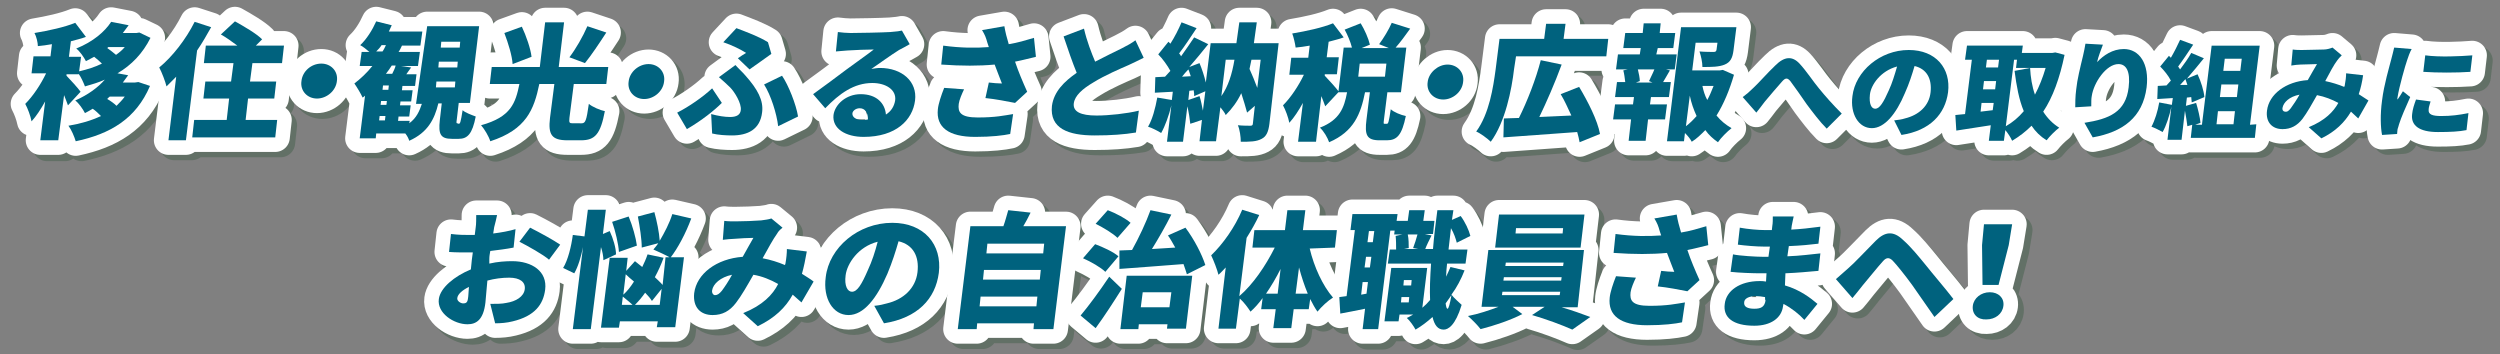
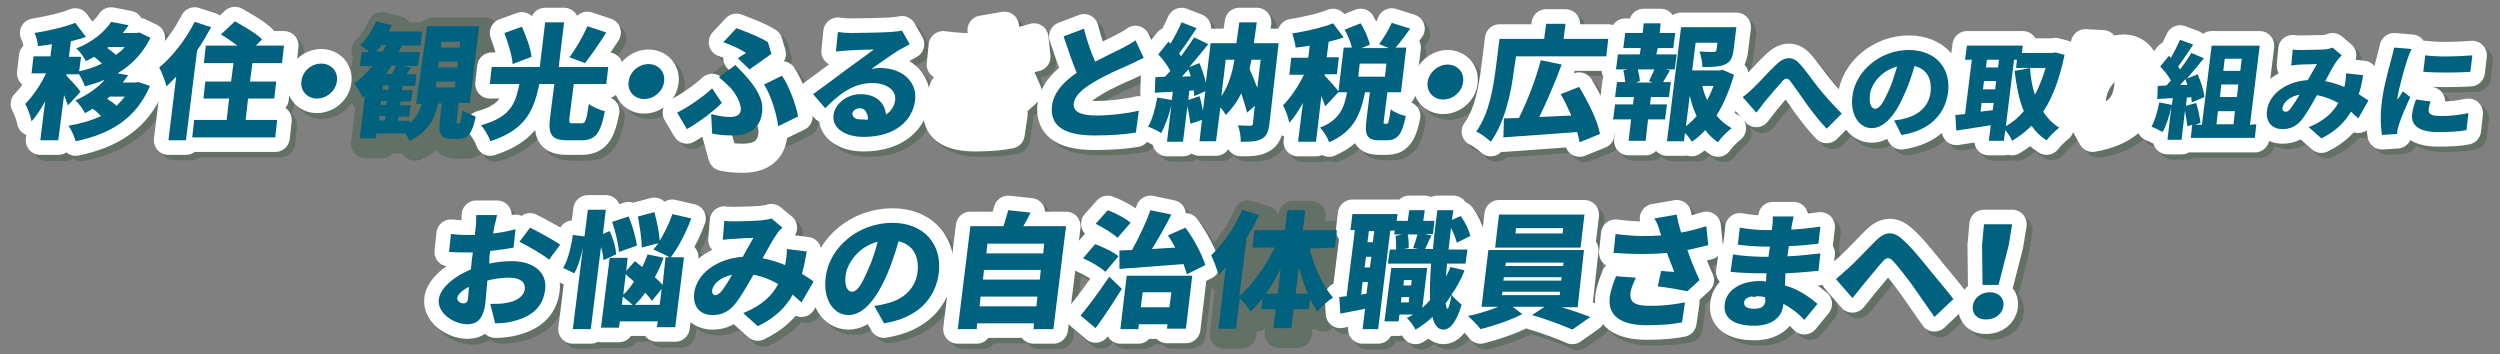
<svg xmlns="http://www.w3.org/2000/svg" version="1.1" id="レイヤー_1" x="0px" y="0px" viewBox="0 0 515 73" style="enable-background:new 0 0 515 73;" xml:space="preserve">
  <rect x="0" y="0" width="515" height="73" fill="#808080" stroke="none" />
  <style type="text/css">
	.st0{opacity:0.3;}
	.st1{fill:none;stroke:#1C4A27;stroke-width:6;stroke-linecap:round;stroke-linejoin:round;stroke-miterlimit:10;}
	.st2{fill:none;stroke:#FFFFFF;stroke-width:6;stroke-linecap:round;stroke-linejoin:round;stroke-miterlimit:10;}
	.st3{fill:#00627E;}
</style>
  <g>
    <g>
      <g class="st0">
        <path class="st1" d="M32.1,18.8c-2.9,6.8-8.2,9.9-15.3,11.4c-0.3-1-0.9-2.4-1.5-3.2c2.5-0.4,4.8-1.1,6.7-2     c-0.5-0.5-1.1-1.1-1.7-1.5c-0.5,0.3-1,0.6-1.6,0.9c-0.4-0.8-1.3-2.1-2-2.6c2.7-1.2,4.7-2.7,6.1-4.3c-1.3,0.6-2.7,1-4.1,1.4     c-0.3-0.8-0.8-1.9-1.3-2.6l0,0.1l-2.5,0l0,0.3c0.6,0.6,2.5,2.7,2.9,3.3l-2.5,2.9c-0.2-0.6-0.5-1.3-0.8-2.1l-1.1,9.4l-3.7,0l1-8     c-0.9,1.6-1.8,3-2.8,4.1c-0.2-1.1-0.8-2.7-1.3-3.6c1.6-1.6,3.2-4,4.3-6.3l-3,0l0.4-3.5l3.5,0l0.3-2.5c-1,0.2-2,0.3-2.9,0.4     C8.9,9.9,8.6,8.7,8.3,7.9c3-0.5,6.2-1.2,8.4-2.1l2.2,2.9c-1,0.4-2.1,0.6-3.1,0.9l-0.4,3.2l2.5,0l-0.4,3c1.7-0.4,3.3-0.9,4.7-1.6     c-0.5-0.5-1.1-1-1.6-1.4c-0.6,0.3-1.1,0.6-1.7,0.9c-0.4-0.8-1.3-2.1-2-2.6c3.5-1.4,5.9-3.5,7.2-5.5l3.6,0.7     c-0.4,0.5-0.8,1.1-1.2,1.6l2.8,0l0.6-0.1l2.3,1.1c-1.6,3.2-3.9,5.6-6.8,7.3l2.2,0.4c-0.4,0.5-0.7,1-1.1,1.5l2.5,0l0.7-0.1     L32.1,18.8z M23.7,21c-0.2,0.2-0.4,0.3-0.5,0.5c0.7,0.4,1.4,0.9,1.9,1.4c0.6-0.6,1.2-1.2,1.7-1.9L23.7,21z M23.2,11     c0.6,0.4,1.3,1,1.8,1.4c0.7-0.5,1.3-1,1.8-1.6l-3.4,0L23.2,11z" />
        <path class="st1" d="M44.7,6.8c-0.9,1.6-1.8,3.2-2.9,4.8L39.5,30l-3.6,0l1.6-13.1c-0.7,0.7-1.4,1.4-2,2c-0.2-0.9-1-3-1.5-3.9     c2.7-2.2,5.5-5.8,7.3-9.4L44.7,6.8z M58.2,25.8l-0.4,3.6l-17.1,0l0.4-3.6l6.7,0l0.5-4.4l-5.3,0l0.4-3.5l5.3,0l0.5-3.8l-6.1,0     l0.4-3.6l6.5,0c-1.1-0.8-2.3-1.7-3.4-2.3l2.9-2.7c1.8,1,4.4,2.5,5.6,3.7l-1.3,1.3l5.8,0l-0.4,3.6l-6.1,0l-0.5,3.8l5.4,0l-0.4,3.5     l-5.4,0l-0.5,4.4L58.2,25.8z" />
        <path class="st1" d="M67.3,14.3c2,0,3.5,1.6,3.2,3.6c-0.2,2-2.1,3.6-4.1,3.6c-2,0-3.5-1.6-3.2-3.6C63.4,15.9,65.3,14.3,67.3,14.3     z" />
        <path class="st1" d="M95.7,26.6c0.3,0,0.4-0.3,0.8-2.8c0.5,0.5,1.9,1,2.7,1.3c-0.7,3.6-1.7,4.6-3.5,4.6l-1.4,0     c-2.4,0-2.8-1-2.5-3.8l0.4-3.5l-0.7,0c-0.8,3.3-2.2,6-6,7.7c-0.1-0.4-0.4-1-0.8-1.5l-6,0l-0.1,1l-3.3,0l1.1-8.8     c-0.1,0.1-0.3,0.3-0.5,0.4c-0.3-0.7-1.2-2.2-1.7-2.9c1.3-1,2.6-2.2,3.7-3.6l-2.6,0l0.4-2.9l1.6,0c-0.6-0.5-1.3-1.1-1.9-1.4     c1.3-1.2,2.5-3.1,3.3-4.9l3.2,0.8c-0.2,0.4-0.4,0.9-0.6,1.3l6.9,0l-0.4,2.9l-3.8,0c-0.2,0.4-0.4,0.9-0.7,1.3l4.4,0l-0.4,2.9     l-3.5,0l2.1,0.3c-0.4,0.5-0.7,1-1,1.4l2.1,0L87,18.7l-2.6,0l-0.1,0.9l2.2,0l-0.3,2.3l-2.2,0l-0.1,0.8l2.2,0L85.8,25l-2.2,0     l-0.1,0.9l2.4,0l-0.1,0.5c1.5-1.1,2.1-2.5,2.6-4l-1.2,0l1.9-15.8l10.7,0L98,22.4l-2.3,0l-0.4,3.4c-0.1,0.7-0.1,0.8,0.1,0.8     L95.7,26.6z M79.9,11.8c0.3-0.4,0.5-0.9,0.7-1.3l-0.9,0c-0.3,0.5-0.7,0.9-1.1,1.3L79.9,11.8z M79.2,25.9l1.2,0l0.1-0.9l-1.2,0     L79.2,25.9z M80.9,21.9l-1.2,0l-0.1,0.8l1.2,0L80.9,21.9z M81.2,18.7l-1.2,0L80,19.6l1.2,0L81.2,18.7z M81.8,14.7     c-0.4,0.6-0.7,1.1-1.2,1.7l1.3,0c0.3-0.6,0.6-1.2,0.7-1.7H81.8z M90.9,19.1l3.9,0l0.1-1.2l-3.9,0L90.9,19.1z M91.4,15l3.9,0     l0.1-1.2l-3.9,0L91.4,15z M91.9,10.9l3.9,0L96,9.8l-3.9,0L91.9,10.9z" />
        <path class="st1" d="M120.9,26.6c0.8,0,1-0.5,1.5-4c0.7,0.6,2.3,1.3,3.3,1.5c-0.9,4.7-2,6-4.9,6l-2.8,0c-3.3,0-4-1.2-3.6-4.6     l0.9-7l-3.1,0c-1.1,5.3-2.7,9.4-10.1,11.8c-0.3-1-1.2-2.5-1.9-3.3c6.2-1.7,7.1-4.6,7.9-8.5l-6.1,0l0.4-3.5l9.9,0l1.1-9.2l3.9,0     l-1.1,9.2l10.2,0l-0.4,3.5l-6.7,0l-0.9,7c-0.1,1,0,1.1,0.7,1.1L120.9,26.6z M106.7,14.3c-0.1-1.7-0.9-4.3-1.7-6.4l3.6-1.3     c0.9,1.9,1.8,4.5,2,6.2L106.7,14.3z M126,7.9c-1.5,2.3-3.1,4.7-4.4,6.3l-3.2-1.2c1.3-1.7,2.8-4.3,3.7-6.4L126,7.9z" />
        <path class="st1" d="M134.8,14.3c2,0,3.5,1.6,3.2,3.6c-0.2,2-2.1,3.6-4.1,3.6s-3.5-1.6-3.2-3.6C130.9,15.9,132.7,14.3,134.8,14.3     z" />
        <path class="st1" d="M142.6,27.7l-2-3.4c2.4-1.2,5.4-3.3,7.2-5l2,3C148.3,23.9,145.8,25.9,142.6,27.7z M147.6,24.6     c1.5,0.4,2.8,0.6,3.9,0.6c1.4,0,2.1-0.5,2.2-1.4c0.2-1.4-1.3-3.8-2.2-4.7c-0.6-0.6-1.5-1.4-2.3-2.1l3.4-2.5     c0.7,0.8,1.4,1.4,2,2.1c2.6,2.9,3.8,5.2,3.5,7.6c-0.4,3.6-3,4.8-6.2,4.8c-1.3,0-2.9-0.1-4.1-0.4L147.6,24.6z M153.2,13.1     c0.6-0.4,1.3-0.9,1.7-1.1c-1.1-0.7-2.9-1.6-4.7-2.2l2.7-2.9c2.1,0.8,4.8,1.8,6.5,2.9l0.7,2.4c-0.8,0.6-3.4,2.4-4.5,3.2     L153.2,13.1z M161.5,27.2c-0.3-2.6-1.5-6.4-2.9-8.6l3.7-1.8c1.3,1.9,2.9,5.9,3.3,8.4L161.5,27.2z" />
        <path class="st1" d="M188.5,10.2c-0.7,0.4-1.4,0.8-2.2,1.2c-1.6,1-4.1,2.8-5.7,3.9c0.7-0.1,1.2-0.2,1.8-0.2     c4.5,0,7.7,2.8,7.2,6.7c-0.5,4-3.9,7.5-10.6,7.5c-3.7,0-6.5-1.7-6.2-4.5c0.3-2.2,2.6-4.3,5.6-4.3c3.2,0,5,1.8,5.2,4.2     c1.1-0.7,1.7-1.7,1.9-2.9c0.3-2.2-1.9-3.6-4.7-3.6c-3.8,0-6.8,2.2-9.7,5.2l-2.5-2.9c1.8-1.3,5.2-3.8,6.9-5.1     c1.6-1.2,4.2-3,5.6-4.1c-1.3,0-4,0.1-5.4,0.2c-0.8,0.1-1.7,0.1-2.4,0.2l0.4-4c0.8,0.1,1.8,0.2,2.6,0.2c1.4,0,6.6-0.1,8.2-0.2     c1.3-0.1,2-0.2,2.4-0.3L188.5,10.2z M179.9,25.8c0-1.4-0.6-2.3-1.7-2.3c-0.8,0-1.4,0.5-1.5,1c-0.1,0.8,0.7,1.4,2,1.4     C179.2,25.8,179.6,25.8,179.9,25.8z" />
        <path class="st1" d="M199.7,19.5c-0.4,0.8-1,2.2-1.1,3c-0.2,1.7,0.3,2.8,3.9,2.8c3.7,0,5.4-0.4,7.3-0.7l-0.6,4.1     c-1.4,0.3-3.8,0.6-7.2,0.6c-5.5,0-8.1-2-7.7-5.7c0.1-1.1,0.7-2.9,1.3-4.4L199.7,19.5z M214.6,12.8c-1.3,0.3-2.7,0.7-4.3,1     c0.7,2.1,1.6,4.2,2.5,6.2l-2.5,2.3c-1.5-0.3-4.1-0.8-6.1-1l0.7-3.2c0.8,0.1,2,0.2,2.7,0.2c-0.4-1.1-1-2.5-1.5-3.9     c-3.2,0.3-6.8,0.3-11,0l0.4-3.9c3.7,0.5,6.7,0.5,9.4,0.3l-0.3-0.9c-0.3-1.1-0.5-1.6-1.1-2.6l4.6-0.8c0.2,1.2,0.5,2.4,0.9,3.7     c1.9-0.3,3.5-0.8,5.2-1.3L214.6,12.8z" />
        <path class="st1" d="M236.8,13c-1,0.5-2,1-3.1,1.5c-1.6,0.7-4.9,2.1-7.3,3.6c-2.2,1.3-3.8,2.7-4,4.3c-0.2,1.7,1.4,2.5,4.7,2.5     c2.6,0,6.2-0.4,8.7-1l-0.6,4.5c-2.4,0.4-5.1,0.6-8.5,0.6c-5.4,0-9.3-1.4-8.8-6.1c0.4-2.9,2.5-5,5.1-6.8c-0.9-2.2-1.8-4.8-2.7-7.5     l4.2-1.6c0.6,2.6,1.5,4.9,2.3,6.8c2.1-1.1,4.2-2.1,5.4-2.7c1.2-0.6,2.1-1.1,2.9-1.7L236.8,13z" />
        <path class="st1" d="M262.6,26.6c-0.2,1.6-0.6,2.6-1.6,3.1c-1.1,0.6-2.4,0.6-4.3,0.6c0-1-0.2-2.5-0.6-3.4c1,0.1,2.2,0.1,2.6,0.1     c0.3,0,0.5-0.1,0.5-0.5l0.4-3.6l-1.6,1.4c-0.3-1.1-0.7-2.5-1.2-4c-0.8,1.7-1.9,3.2-3.2,4.5c-0.2-0.5-0.7-1.1-1.1-1.6l-0.9,7     l-3.4,0l0.5-4.4l-2.4,0.8c-0.1-1-0.3-2.3-0.6-3.6l-0.9,7.3l-3.3,0l0.9-7.5c-0.5,2.1-1.3,4.3-2.1,5.7c-0.6-0.4-2-1.1-2.7-1.3     c0.9-1.5,1.5-3.8,1.9-6l3,0.5l0.2-1.7l-3.7,0.2l0.1-3.2l2-0.1c0.4-0.4,0.7-0.8,1.1-1.2c-0.6-1.1-1.6-2.5-2.5-3.4l2.1-2.6l0.4,0.4     c0.9-1.4,1.7-3,2.3-4.4l3.1,1.2c-1.2,1.8-2.5,3.8-3.6,5.2c0.2,0.2,0.3,0.4,0.4,0.6c1-1.4,1.9-2.7,2.7-3.9l2.9,1.4     c-1.2,1.5-2.5,3.1-3.9,4.7l2.1-0.8c0.5,1.2,1,2.7,1.3,4l1-8.1l5.3,0c0.2-1.3,0.4-2.8,0.6-4.3l3.6,0c-0.2,1.5-0.4,2.9-0.6,4.3     l5.1,0L262.6,26.6z M246.4,16.8c-0.2-0.5-0.3-1-0.5-1.4c-0.5,0.5-0.9,1-1.3,1.5L246.4,16.8z M248.3,20.9c0.3,0.9,0.5,2,0.7,3     l0.5-4l-2.3,1c0-0.4,0-0.7-0.1-1.2l-0.9,0.1l-0.2,1.9L248.3,20.9z M252.8,21c1.4-2,2.2-4.5,2.7-7.5l-1.8,0L252.8,21z M258.9,13.5     c-0.1,0.6-0.3,1.3-0.4,1.9c0.6,1.3,1.1,2.6,1.6,3.9l0.7-5.8L258.9,13.5z" />
        <path class="st1" d="M274.1,23.1c-0.2-0.6-0.5-1.3-0.8-2.1l-1.1,9.4l-3.7,0l1-8c-0.9,1.6-1.8,3-2.8,4.1c-0.2-1.1-0.8-2.7-1.3-3.6     c1.6-1.6,3.2-4,4.3-6.3l-3,0L267,13l3.5,0l0.3-2.5c-1,0.2-2,0.3-2.9,0.4c-0.1-0.8-0.4-2.1-0.7-2.9c3-0.5,6.2-1.2,8.4-2.1l2.2,2.9     c-1,0.4-2.1,0.6-3.1,0.9l-0.4,3.2l2.5,0l-0.4,3.5l-2.5,0l0,0.3c0.6,0.6,2.5,2.7,2.9,3.3L274.1,23.1z M286.8,26.6     c0.3,0,0.4-0.4,0.8-3c0.6,0.6,2.1,1.2,3.1,1.4c-0.8,3.9-1.8,5-3.9,5l-1.5,0c-2.7,0-3.1-1.1-2.7-4.3l0.7-5.6l-1,0     c-0.9,4.5-2.3,8.1-7.4,10.3c-0.3-0.9-1.1-2.3-1.9-3c4.1-1.6,5-4.1,5.6-7.3l-1.8,0l1.1-9.2l1.7,0c-0.3-1.2-0.9-2.6-1.5-3.7     l3.3-1.3c0.8,1.3,1.6,3.1,1.9,4.4l-1.7,0.7l5.6,0l-2-0.8c0.9-1.2,2-3,2.6-4.4l3.8,1.2c-1,1.4-2.1,2.9-3,3.9l2.2,0l-1.1,9.2     l-2.8,0l-0.7,5.6c-0.1,0.9-0.1,0.9,0.1,0.9H286.8z M286.7,14.2l-5.5,0l-0.3,2.7l5.5,0L286.7,14.2z" />
        <path class="st1" d="M299.4,14.5c2,0,3.5,1.6,3.2,3.6c-0.2,2-2.1,3.6-4.1,3.6s-3.5-1.6-3.2-3.6C295.5,16.1,297.3,14.5,299.4,14.5     z" />
        <path class="st1" d="M313,15.3c-0.5,4.3-1.8,10.9-4.8,15c-0.6-0.6-2.2-1.8-3-2.1c2.7-3.7,3.5-9.1,4-12.8L310,9l9.2,0l0.4-3.1l4,0     L323.2,9l9.2,0l-0.4,3.6l-18.6,0L313,15.3z M326.5,30.4c-0.1-0.6-0.3-1.4-0.5-2.1c-5.4,0.4-11.1,0.8-15.2,1.1l0.1-3.9     c0.9,0,2-0.1,3.1-0.1c1.7-3.4,3.5-8,4.5-11.9l4.3,0.9c-1.4,3.8-3.1,7.7-4.6,10.8c2.1-0.1,4.3-0.2,6.6-0.3     c-0.7-1.5-1.4-3.1-2.2-4.4l3.8-1.5c1.8,3,3.8,6.9,4.3,9.7L326.5,30.4z" />
        <path class="st1" d="M342.3,12.3l4.2,0l-0.4,3.1l-1.8,0l0.8,0.2c-0.5,0.9-1,1.7-1.4,2.4l1.6,0l-0.4,3.1l-3.7,0l-0.2,1.5l3.5,0     l-0.4,3.1l-3.5,0l-0.5,4.4l-3.5,0l0.5-4.4l-3.7,0l0.4-3.1l3.7,0l0.2-1.5l-3.9,0l0.4-3.1l1.7,0c-0.1-0.8-0.2-1.7-0.4-2.4l0.9-0.2     l-2.4,0l0.4-3.1l4.5,0L339,11l-3.6,0l0.4-3.1l3.6,0l0.2-2l3.5,0l-0.2,2l3.2,0l-0.4,3.1l-3.2,0L342.3,12.3z M340.8,17.9     c0.3-0.7,0.8-1.6,1.1-2.4l-3.4,0c0.2,0.8,0.4,1.8,0.4,2.4l-0.8,0.2l3.4,0L340.8,17.9z M358.3,16.5c-0.9,3.1-2.1,6-3.6,8.4     c0.9,1.1,1.9,1.9,3.1,2.6c-0.9,0.7-2.2,2-2.8,2.9c-1-0.7-1.9-1.5-2.6-2.5c-0.9,0.9-1.8,1.8-2.8,2.4c-0.3-0.6-0.8-1.2-1.4-1.8     l-0.2,1.7l-3.5,0l2.9-23.5l11.4,0l-0.6,4.8c-0.2,1.5-0.6,2.4-1.8,2.9c-1.2,0.5-2.7,0.5-4.6,0.5c0-1-0.3-2.3-0.6-3.2     c1.1,0.1,2.6,0.1,2.9,0.1c0.4,0,0.5-0.1,0.6-0.4l0.2-1.5l-4.5,0l-0.7,5.7l5.7,0l0.6-0.1L358.3,16.5z M348.4,27.2     c0.8-0.6,1.5-1.3,2.2-2.1c-0.6-1.3-1.1-2.7-1.4-4.2L348.4,27.2z M351.9,18.8c0.2,1,0.5,2,1,2.9c0.5-0.9,0.9-1.9,1.3-2.9     L351.9,18.8z" />
        <path class="st1" d="M362.4,19.3c1.1-1,2.9-3.1,4.5-4.6c1.9-1.9,3.5-2,5-0.4c1.4,1.5,2.9,3.8,4,5.1c1.3,1.6,2.8,3.3,4.7,5.2     l-3.1,3.1c-1.4-1.4-2.9-3.4-4.1-5c-1.1-1.6-2.5-3.6-3.4-4.8c-0.6-0.7-1-0.7-1.7,0.1c-0.9,1-2.6,3-3.6,4.2     c-0.6,0.8-1.2,1.6-1.7,2.2l-2.8-3.3C360.9,20.5,361.6,20,362.4,19.3z" />
        <path class="st1" d="M391.3,26c0.9-0.1,1.6-0.2,2.2-0.4c2.9-0.7,5-2.6,5.3-5.4c0.3-2.8-0.8-4.8-3.3-5.4c-0.5,1.7-1.1,3.6-2,5.6     c-1.8,4.3-4.2,7.2-6.8,7.2c-2.7,0-4.5-2.9-4-6.6c0.6-5.1,5.7-9.5,11.6-9.5c5.6,0,8.7,3.8,8.1,8.7c-0.6,4.5-3.7,7.9-9.6,8.8     L391.3,26z M392,14.8c-3.4,0.9-5.4,3.8-5.6,5.8c-0.2,1.9,0.3,2.9,1.1,2.9c0.9,0,1.7-1.3,2.8-3.8C390.9,18.2,391.5,16.5,392,14.8z     " />
        <path class="st1" d="M426.4,12.4c-1,4.8-2.4,8.7-4.4,11.7c0.9,1.4,2,2.5,3.3,3.3c-0.8,0.6-2,1.8-2.6,2.6c-1.3-0.8-2.3-1.8-3.1-3     c-1.2,1.2-2.5,2.2-4,3.1c-0.3-0.7-0.9-1.6-1.4-2.2l-0.3,2.2l-3.1,0l0.4-3.2c-2.5,0.4-5.1,0.8-7.1,1.1l-0.2-3.2     c0.6-0.1,1.3-0.1,2-0.2l1.4-11.2l-1.4,0l0.4-2.9l11.5,0l-0.2,1.5l6.3,0l0.6-0.1L426.4,12.4z M411.6,23.9l0.2-1.5l-2.5,0l-0.2,1.8     L411.6,23.9z M409.6,19.6l2.5,0l0.2-1.7l-2.5,0L409.6,19.6z M410.4,13.4l-0.2,1.6l2.5,0l0.2-1.6L410.4,13.4z M414.3,27.2     c1.4-0.8,2.6-1.8,3.7-3.1c-1-2.4-1.5-5.2-1.9-8.3l3.2-0.6c0.1,1.9,0.4,3.8,1,5.5c0.9-1.7,1.6-3.5,2.2-5.5l-6.1,0l0.2-1.7l-0.6,0     L414.3,27.2z" />
        <path class="st1" d="M434.4,10.4c-0.3,0.8-1,2.6-1.2,3.6c1.3-1.4,3.2-2.7,5.5-2.7c3.2,0,5.3,3,4.7,7.9     c-0.8,6.2-4.9,9.2-11.1,10.3l-1.7-3c5.1-0.8,8.5-2.2,9.1-7.3c0.4-3.3-0.5-4.8-2.1-4.8c-2.5,0-5.1,3.8-5.5,6.6     c-0.1,0.5-0.1,1.1-0.1,2.1l-3.3,0.2c0-0.8,0-2.2,0.2-3.7c0.2-2,0.8-4.4,1.4-6.9c0.2-0.9,0.4-1.8,0.5-2.5L434.4,10.4z" />
        <path class="st1" d="M465.9,26.7l-0.3,2.8l-13.2,0l0.3-2.7l-1,0.3c-0.1-0.9-0.3-2.1-0.5-3.2l-0.7,6l-2.9,0l0.8-6.8     c-0.4,1.9-1.1,4-1.8,5.2c-0.5-0.3-1.7-0.9-2.3-1.1c0.7-1.3,1.3-3.2,1.6-5l2.6,0.5l0.2-1.4l-3.2,0.2l0.1-2.7l1.8-0.1     c0.3-0.3,0.6-0.7,0.9-1c-0.5-1-1.4-2.1-2.2-2.9l1.8-2.2l0.4,0.4c0.7-1.2,1.4-2.6,1.9-3.7l2.7,1c-1,1.5-2.2,3.3-3.1,4.5     c0.1,0.2,0.3,0.4,0.4,0.6c0.9-1.2,1.7-2.3,2.3-3.4l2.6,1.1c-1.1,1.4-2.3,2.8-3.5,4.2l2.2-0.9c0.7,1.5,1.3,3.4,1.4,4.7l-2.6,1.1     c0-0.3-0.1-0.7-0.1-1.1l-0.9,0.1l-0.2,1.7l2.1-0.6c0.4,1.3,0.8,3,0.9,4.1l-1.1,0.4l1.4,0l2-16.3l9.9,0l-2,16.3L465.9,26.7z      M451.8,18.6c-0.1-0.4-0.3-0.8-0.4-1.2c-0.4,0.4-0.8,0.9-1.1,1.2L451.8,18.6z M457.8,26.7l3.5,0l0.3-2.7l-3.5,0L457.8,26.7z      M462.2,18.6l-3.5,0l-0.3,2.6l3.5,0L462.2,18.6z M459.4,13.2l-0.3,2.5l3.5,0l0.3-2.5L459.4,13.2z" />
        <path class="st1" d="M486.9,25.5c-0.5-0.5-1-0.9-1.5-1.4c-1.3,2.2-3.2,4.1-6.1,5.5l-2.6-2.3c3.4-1.4,5.1-3.2,6.1-5     c-1.3-0.7-2.8-1.3-4.4-1.6c-1,1.8-2.1,3.7-3,4.9c-1.1,1.4-2.4,2.1-4.1,2.1c-2.1,0-3.5-1.4-3.2-3.8c0.4-3.4,3.9-6,8.4-6.3     c0.7-1.2,1.4-2.5,1.9-3.3c-0.9,0-2.3,0.1-3.4,0.1c-0.4,0-1.3,0.1-1.9,0.2l0.3-3.3c0.6,0.1,1.4,0.1,1.9,0.1c1.3,0,3.4-0.1,4.5-0.1     c0.6,0,1.3-0.2,1.8-0.4l1.9,1.6c-0.4,0.4-0.7,0.7-0.9,1c-0.7,0.9-1.6,2.6-2.5,4.3c1.4,0.3,2.7,0.7,3.9,1.2l0.1-0.2     c0.2-1,0.3-1.9,0.3-2.6l3.5,0.4c-0.2,1.4-0.5,2.7-0.9,3.9c0.8,0.5,1.5,1,2,1.3L486.9,25.5z M473,23.5c0.5-0.7,1.2-1.7,1.8-2.8     c-2.1,0.4-3.3,1.6-3.5,2.7c-0.1,0.5,0.2,0.8,0.5,0.8C472.3,24.2,472.6,24,473,23.5z" />
        <path class="st1" d="M498,11.2c-0.3,0.5-0.8,1.8-0.9,2.2c-0.4,1.1-1.7,5.7-2,7.7c0,0.1-0.1,0.4,0,0.5c0.4-0.6,0.7-1,1.1-1.7     l1.5,1.2c-0.9,2-1.9,4.3-2.3,5.6c-0.1,0.3-0.2,0.8-0.3,1c0,0.2-0.1,0.6-0.1,1l-3.1,0.2c-0.3-1.5-0.4-4.2,0-7.1     c0.4-3.3,1.5-6.9,1.9-8.5c0.2-0.7,0.4-1.6,0.6-2.4L498,11.2z M501.9,22c-0.2,0.7-0.4,1.2-0.4,1.7c-0.1,1,0.8,1.3,2.6,1.3     c2,0,3.6-0.2,5.6-0.6l-0.4,3.5c-1.5,0.3-3.3,0.4-5.9,0.4c-3.9,0-5.6-1.4-5.3-3.7c0.1-1,0.4-1.9,0.8-3L501.9,22z M510.5,12.5     l-0.4,3.4c-2.9,0.2-6.8,0.2-9.7,0l0.4-3.4C503.6,12.9,508,12.8,510.5,12.5z" />
        <path class="st1" d="M101.9,55.5c1.7-0.4,3.4-0.5,4.7-0.5c4.1,0,7.3,2.1,6.8,5.9c-0.4,3-2.1,5.4-6.7,6.5     c-1.2,0.3-2.4,0.4-3.6,0.4l-1-4c1.3,0,2.4,0,3.3-0.2c2-0.3,3.6-1.3,3.8-2.8c0.2-1.5-1-2.4-3.2-2.4c-1.5,0-3,0.2-4.5,0.6     c-0.2,1.9-0.3,3.7-0.4,4.5c-0.4,3.6-1.9,4.5-3.7,4.5c-2.8,0-6.3-2.3-5.9-5.2c0.3-2.3,3.2-4.7,6.6-6.1c0.1-0.7,0.1-1.3,0.2-2     l0.2-1.5c-0.4,0-0.8,0-1.1,0c-1.2,0-2.6,0-3.8-0.1l0.4-3.7c1.6,0.2,2.8,0.2,3.7,0.2c0.4,0,0.8,0,1.2,0l0.2-1.6     c0.1-0.5,0.1-2,0.1-2.5l4.3,0c-0.1,0.5-0.4,1.8-0.6,2.5l-0.2,1.3c1.6-0.2,3.3-0.5,4.6-0.9l-0.4,3.8c-1.5,0.3-3.2,0.5-4.8,0.7     c-0.1,0.5-0.2,1.1-0.2,1.7L101.9,55.5z M97.6,62.6c0.1-0.5,0.1-1.3,0.2-2.4c-1.4,0.7-2.3,1.5-2.4,2.3c-0.1,0.6,0.7,1.1,1.2,1.1     C97.1,63.6,97.4,63.5,97.6,62.6z M110.4,48.1c2,1,4.9,2.6,6.2,3.5l-2.3,3.1c-1.1-1-4.5-2.9-6.1-3.7L110.4,48.1z" />
        <path class="st1" d="M125.4,54.7c0-0.8-0.2-1.8-0.5-2.7l-2.1,16.9l-3.7,0l2.1-16.9c-0.4,2-1,4-1.8,5.4l-2.3-1.1     c1-1.6,1.7-4.5,2-6.8l2.4,0.3l0.7-5.5l3.7,0l-0.6,5l1.4-0.6c0.7,1.5,1.3,3.5,1.3,4.8L125.4,54.7z M138.3,54.2l3.8,0l-1.8,14.4     l-3.8,0l0.2-1.2l-7.8,0l-0.2,1.3l-3.7,0l1.8-14.4l3.7,0l-0.3,2.7l1.8-2c0.5,0.4,1,0.8,1.5,1.2c0.4-0.8,0.8-1.7,1.1-2.6l3.3,0.7     c-0.5,1.4-1.1,2.7-1.8,4c0.6,0.6,1.2,1.1,1.6,1.6L138.3,54.2z M128.7,53c-0.1-1.6-0.7-4.2-1.4-6.2l3.4-1.1c0.8,1.9,1.5,4.4,1.7,6     L128.7,53z M129.3,63.9l2.2,0c-0.5-0.5-1.4-1.2-2-1.7L129.3,63.9z M129.5,61.8c0.8-0.7,1.5-1.6,2.2-2.7c-0.6-0.5-1.2-1-1.7-1.5     L129.5,61.8z M137.1,64l0.4-3.3l-2,2.5c-0.3-0.5-0.8-1.1-1.4-1.7c-0.7,1-1.4,1.8-2.1,2.5L137.1,64z M133.3,52.2     c0-1.7-0.4-4.3-0.8-6.4l3.4-0.9c0.5,1.8,1,4.2,1.1,5.9c1-1.7,2-3.6,2.6-5.5l3.9,0.9c-1.1,3-2.8,6.2-4.3,8.1     c-0.8-0.5-2.6-1.3-3.5-1.7c0.3-0.4,0.7-0.8,1-1.3L133.3,52.2z" />
        <path class="st1" d="M166.3,63.5c-0.6-0.5-1.2-1.1-1.8-1.6c-1.5,2.7-3.7,4.8-7.2,6.5l-3-2.7c4-1.6,6.1-3.8,7.2-6     c-1.6-0.9-3.3-1.6-5.1-1.9c-1.2,2.1-2.5,4.4-3.6,5.8c-1.3,1.7-2.8,2.5-4.8,2.5c-2.5,0-4.1-1.6-3.8-4.5c0.5-4,4.6-7.1,10-7.5     c0.8-1.4,1.6-2.9,2.2-3.9c-1,0-2.8,0.1-4,0.2c-0.5,0-1.5,0.1-2.3,0.2l0.3-3.9c0.7,0.1,1.7,0.1,2.3,0.1c1.6,0,4-0.1,5.3-0.2     c0.7-0.1,1.6-0.2,2.1-0.4l2.3,1.9c-0.5,0.4-0.9,0.8-1.1,1.2c-0.8,1.1-1.9,3.1-3,5.1c1.6,0.3,3.2,0.8,4.6,1.4l0.1-0.3     c0.2-1.1,0.3-2.2,0.3-3l4.1,0.5c-0.3,1.7-0.6,3.2-1,4.6c0.9,0.6,1.8,1.1,2.4,1.6L166.3,63.5z M149.9,61c0.6-0.8,1.4-2,2.1-3.3     c-2.4,0.5-3.9,1.9-4.1,3.2c-0.1,0.5,0.2,1,0.6,1C149,61.9,149.4,61.7,149.9,61z" />
        <path class="st1" d="M181.2,64.1c1.1-0.1,1.9-0.3,2.6-0.5c3.4-0.8,5.9-3.1,6.3-6.4c0.4-3.3-0.9-5.7-3.9-6.4     c-0.6,2.1-1.3,4.3-2.3,6.7c-2.2,5.1-4.9,8.5-8,8.5c-3.2,0-5.3-3.4-4.7-7.8c0.7-6.1,6.7-11.2,13.7-11.2c6.6,0,10.3,4.5,9.6,10.3     c-0.7,5.4-4.4,9.3-11.3,10.4L181.2,64.1z M182,51c-4,1-6.3,4.5-6.6,6.9c-0.3,2.2,0.4,3.4,1.3,3.4c1.1,0,2-1.5,3.3-4.5     C180.7,55,181.4,53,182,51z" />
        <path class="st1" d="M220.8,47.7l-2.6,21.2l-4.1,0l0.1-1.2l-11.7,0l-0.1,1.2l-3.9,0l2.6-21.2l6.8,0c0.4-1.1,0.7-2.3,1-3.3     l4.6,0.5c-0.5,1-1,2-1.5,2.8L220.8,47.7z M214.7,64.3l0.2-2l-11.7,0l-0.2,2L214.7,64.3z M203.9,56.7l-0.2,2l11.7,0l0.2-2     L203.9,56.7z M204.5,51.3l-0.2,2l11.7,0l0.2-2L204.5,51.3z" />
        <path class="st1" d="M223.7,66.2c1.6-1.9,3.9-5,5.9-8l2.6,2.5c-1.7,2.7-3.5,5.5-5.4,8.1L223.7,66.2z M228.8,57.1     c-0.9-0.9-3-2.1-4.6-2.8l2.5-2.9c1.6,0.6,3.8,1.6,4.8,2.5L228.8,57.1z M231.3,50.2c-0.9-0.9-2.9-2.1-4.5-2.9l2.5-2.8     c1.6,0.6,3.7,1.7,4.7,2.6L231.3,50.2z M231.7,52.8c0.8,0,1.7-0.1,2.6-0.1c1.4-2.5,2.9-5.7,3.8-8.2l4.3,0.9c-1.2,2.4-2.7,5-4,7.1     c1.6-0.1,3.2-0.2,4.8-0.3c-0.5-0.9-1-1.8-1.5-2.5l3.6-1.6c1.8,2.4,3.4,5.5,4.1,7.7l-3.8,1.9c-0.2-0.6-0.4-1.3-0.7-2.1     c-4.7,0.4-9.6,0.7-13.2,1L231.7,52.8z M233.2,57.9l13.5,0l-1.3,10.9l-3.9,0l0.1-0.9l-5.9,0l-0.1,1l-3.7,0L233.2,57.9z      M236.5,61.4l-0.4,3.1l5.9,0l0.4-3.1L236.5,61.4z" />
        <path class="st1" d="M271,52.3c0.9,3.8,2.7,7.7,4.8,10.1c-1,0.6-2.4,1.9-3.2,2.9c-0.5-0.7-1-1.6-1.5-2.6l-0.3,2.1l-3.1,0     l-0.5,3.9l-3.7,0l0.5-3.9l-3,0l0.3-2.3c-0.8,1.1-1.6,2-2.5,2.8c-0.5-0.8-1.4-2-2.2-2.7l-0.8,6.2l-3.6,0l1.5-12.6     c-0.5,0.5-1,1.1-1.5,1.5c-0.2-0.9-1-3-1.5-4c2.4-2.3,4.9-5.8,6.4-9.4l3.5,1.1c-0.7,1.5-1.6,3.1-2.6,4.7l-1.5,12     c2.8-2.4,5.4-6.2,7.3-10l-4.6,0l0.4-3.6l6.3,0l0.5-4.1l3.7,0l-0.5,4.1l7,0l-0.4,3.6L271,52.3z M264.4,61.6l0.6-5.1     c-0.9,1.8-1.9,3.5-3,5.1L264.4,61.6z M270.6,61.6c-0.7-1.7-1.3-3.5-1.8-5.4l-0.7,5.4L270.6,61.6z" />
        <path class="st1" d="M302.9,56.8c-0.7,1.8-1.6,3.5-2.7,5c0.5,0.7,1.7,1.7,2.1,2.1c-1.3,4.3-2.8,5.1-3.7,5.1     c-1.2,0-1.9-0.9-2.3-2.6c-1.1,1-2.3,1.9-3.5,2.6c-0.3-0.6-1.2-1.9-1.8-2.4c0.5-0.2,0.9-0.5,1.3-0.7l-2.8,0l-0.2,1.4l-2.9,0     l1.4-11l7.4,0l-1,8.2c0.6-0.5,1.1-1,1.6-1.6c-0.1-2,0-4.6,0.2-7.5l-8.9,0l0.4-2.9l1.3,0c0-0.8,0-1.9-0.1-2.8l1.4-0.3l-1.7,0     l0.1-0.8l-0.9,0L284.9,69l-3.2,0l0.5-4.2c-1.8,0.4-3.6,0.7-5.1,1l-0.2-3.4c0.5-0.1,1-0.1,1.5-0.2l1.7-13.6l-0.9,0l0.4-3.3l9.3,0     l-0.2,1.4l2.3,0l0.3-2.2l3.2,0l-0.3,2.2l2.3,0l-0.3,2.7l-1.7,0l1.4,0.3c-0.5,1-1,2-1.3,2.8l1.6,0c0.2-2.5,0.5-5.1,0.9-8l3.3,0     l-0.3,2l1.8-0.8c0.9,1.2,1.7,2.9,2,4.1l-2.8,1.4c-0.2-0.8-0.6-2-1.2-3c-0.2,1.5-0.3,3-0.5,4.4l3.9,0l-0.4,2.9l-3.8,0     c-0.1,1-0.2,1.9-0.2,2.7c0.3-0.6,0.6-1.3,0.9-2L302.9,56.8z M282.7,61.6l0.3-2.4l-1.1,0l-0.3,2.6L282.7,61.6z M283.6,54l-1.1,0     l-0.3,2.2l1.1,0L283.6,54z M284.3,48.7l-1.1,0l-0.3,2.3l1.1,0L284.3,48.7z M291.4,63.4l0.1-1.1l-1.6,0l-0.1,1.1L291.4,63.4z      M290.3,58.8l-0.1,1.1l1.6,0l0.1-1.1L290.3,58.8z M291.1,49.5c0.2,0.9,0.2,2.1,0.2,2.8l-1,0.2l3,0l-1.1-0.2     c0.3-0.8,0.7-2,0.9-2.8L291.1,49.5z M300.2,61.9c-0.4,0.6-0.8,1.1-1.2,1.7c0.1,0.7,0.2,1.1,0.4,1.1     C299.6,64.7,299.9,63.7,300.2,61.9z" />
        <path class="st1" d="M322.8,64.5c2.1,0.6,4.3,1.4,5.9,2l-3.7,2.6c-2-0.9-5.5-2.2-8.3-3l2.6-1.7l-6.6,0l2,1.5     c-2.3,1.2-5.8,2.4-8.6,3.1c-0.6-0.8-1.8-2-2.6-2.7c2.1-0.4,4.5-1.2,6.3-1.9l-3.5,0l1.4-11.7l19.7,0l-1.4,11.7L322.8,64.5z      M326.7,52.1l-17.6,0l0.8-6.8l17.6,0L326.7,52.1z M310.5,62l11.9,0l0.1-0.7l-11.9,0L310.5,62z M310.9,58.9l11.9,0l0.1-0.7     l-11.9,0L310.9,58.9z M311.2,55.9l11.9,0l0.1-0.7l-11.9,0L311.2,55.9z M323.1,48.1l-9.7,0l-0.1,1.1l9.7,0L323.1,48.1z" />
        <path class="st1" d="M338.2,58.4c-0.4,0.8-1,2.2-1.1,3c-0.2,1.7,0.3,2.8,3.9,2.8c3.7,0,5.4-0.4,7.3-0.7l-0.6,4.1     c-1.4,0.3-3.8,0.6-7.2,0.6c-5.5,0-8.1-2-7.7-5.7c0.1-1.1,0.7-2.9,1.3-4.4L338.2,58.4z M353,51.6c-1.3,0.3-2.7,0.7-4.3,1     c0.7,2.1,1.6,4.2,2.5,6.2l-2.5,2.3c-1.5-0.3-4.1-0.8-6.1-1l0.7-3.2c0.8,0.1,2,0.2,2.7,0.2c-0.4-1.1-1-2.5-1.5-3.9     c-3.2,0.3-6.8,0.3-11,0l0.4-3.9c3.7,0.5,6.7,0.5,9.4,0.3l-0.3-0.9c-0.3-1.1-0.5-1.6-1.1-2.6l4.6-0.8c0.2,1.2,0.5,2.4,0.9,3.7     c1.9-0.3,3.5-0.8,5.2-1.3L353,51.6z" />
        <path class="st1" d="M372.9,67c-1.1-1.2-2.6-2.4-4.3-3.3l-0.1,0.5c-0.3,2.4-2.5,4-5.9,4c-4.4,0-6.5-1.7-6.1-4.5     c0.3-2.7,3.1-4.7,7.2-4.7c0.4,0,0.8,0,1.3,0.1l0.1-1.7l-1.3,0c-1.4,0-4.4-0.1-6.1-0.3l0.5-3.6c1.3,0.3,4.9,0.5,6.1,0.5l1.2,0     l0.3-2.1l-1.2,0c-1.6,0-3.9-0.2-5.4-0.4l0.4-3.5c1.6,0.3,3.8,0.5,5.3,0.5l1.3,0l0.1-0.9c0.1-0.5,0.1-1.3,0.1-1.9l4.3,0     c-0.1,0.5-0.3,1.3-0.4,1.9l-0.1,0.8c1.9-0.1,3.8-0.3,6-0.6l-0.4,3.5c-1.6,0.2-3.6,0.4-6.1,0.5l-0.3,2.1c2.7-0.1,4.8-0.4,6.8-0.6     l-0.4,3.6c-2.3,0.2-4.3,0.4-6.8,0.5c0,0.8-0.1,1.7-0.1,2.5c3.1,0.9,5.3,2.6,6.7,3.8L372.9,67z M364.7,62.3     c-0.6-0.1-1.3-0.2-1.9-0.2c-1.4,0-2.4,0.5-2.4,1.3c-0.1,0.9,0.7,1.3,2.1,1.3s2.1-0.4,2.3-1.7C364.7,62.9,364.7,62.7,364.7,62.3z" />
        <path class="st1" d="M381.8,56.5c1.3-1.1,3.5-3.5,5.7-5.7c1.9-1.9,3.6-2.1,5.6-0.2c1.7,1.5,3.3,3.5,4.7,5.2     c1.5,1.9,4.1,4.9,5.7,7l-3.9,3.7c-1.4-2-3.4-4.9-4.6-6.6c-1.3-1.8-3.3-4.3-4-5c-0.7-0.7-1.3-0.7-2,0.1c-1.1,1.2-3,3.6-4.2,5     c-0.7,0.9-1.5,1.9-2.1,2.6l-3.4-3.9C380.1,57.9,380.8,57.3,381.8,56.5z" />
        <path class="st1" d="M407.6,64.2c0.2-1.6,1.7-2.8,3.5-2.8c1.8,0,3,1.2,2.8,2.8c-0.2,1.7-1.7,2.8-3.5,2.8     C408.5,67,407.4,65.8,407.6,64.2z M409.5,51.7l0.4-4.3l5.8,0l-0.7,4.3l-2.1,8.2l-3.3,0L409.5,51.7z" />
      </g>
      <g>
        <path class="st2" d="M30.9,17.7c-2.9,6.8-8.2,9.9-15.3,11.4c-0.3-1-0.9-2.4-1.5-3.2c2.5-0.4,4.8-1.1,6.7-2     c-0.5-0.5-1.1-1.1-1.7-1.5c-0.5,0.3-1,0.6-1.6,0.9c-0.4-0.8-1.3-2.1-2-2.6c2.7-1.2,4.7-2.7,6.1-4.3c-1.3,0.6-2.7,1-4.1,1.4     c-0.3-0.8-0.8-1.9-1.3-2.6l0,0.1l-2.5,0l0,0.3c0.6,0.6,2.5,2.7,2.9,3.3L14,21.7c-0.2-0.6-0.5-1.3-0.8-2.1L12,28.9l-3.7,0l1-8     c-0.9,1.6-1.8,3-2.8,4.1c-0.2-1.1-0.8-2.7-1.3-3.6c1.6-1.6,3.2-4,4.3-6.3l-3,0l0.4-3.5l3.5,0l0.3-2.5c-1,0.2-2,0.3-2.9,0.4     C7.8,8.8,7.5,7.5,7.1,6.8c3-0.5,6.2-1.2,8.4-2.1l2.2,2.9c-1,0.4-2.1,0.6-3.1,0.9l-0.4,3.2l2.5,0l-0.4,3c1.7-0.4,3.3-0.9,4.7-1.6     c-0.5-0.5-1.1-1-1.6-1.4c-0.6,0.3-1.1,0.6-1.7,0.9c-0.4-0.8-1.3-2.1-2-2.6c3.5-1.4,5.9-3.5,7.2-5.5l3.6,0.7     c-0.4,0.5-0.8,1.1-1.2,1.6l2.8,0l0.6-0.1l2.3,1.1c-1.6,3.2-3.9,5.6-6.8,7.3l2.2,0.4c-0.4,0.5-0.7,1-1.1,1.5l2.5,0l0.7-0.1     L30.9,17.7z M22.6,19.9c-0.2,0.2-0.4,0.3-0.5,0.5c0.7,0.4,1.4,0.9,1.9,1.4c0.6-0.6,1.2-1.2,1.7-1.9L22.6,19.9z M22.1,9.9     c0.6,0.4,1.3,1,1.8,1.4c0.7-0.5,1.3-1,1.8-1.6l-3.4,0L22.1,9.9z" />
        <path class="st2" d="M43.5,5.6c-0.9,1.6-1.8,3.2-2.9,4.8l-2.3,18.5l-3.6,0l1.6-13.1c-0.7,0.7-1.4,1.4-2,2c-0.2-0.9-1-3-1.5-3.9     c2.7-2.2,5.5-5.8,7.3-9.4L43.5,5.6z M57.1,24.7l-0.4,3.6l-17.1,0l0.4-3.6l6.7,0l0.5-4.4l-5.3,0l0.4-3.5l5.3,0l0.5-3.8l-6.1,0     l0.4-3.6l6.5,0c-1.1-0.8-2.3-1.7-3.4-2.3l2.9-2.7c1.8,1,4.4,2.5,5.6,3.7l-1.3,1.3l5.8,0l-0.4,3.6l-6.1,0l-0.5,3.8l5.4,0l-0.4,3.5     l-5.4,0l-0.5,4.4L57.1,24.7z" />
        <path class="st2" d="M66.2,13.1c2,0,3.5,1.6,3.2,3.6c-0.2,2-2.1,3.6-4.1,3.6c-2,0-3.5-1.6-3.2-3.6C62.3,14.7,64.1,13.1,66.2,13.1     z" />
-         <path class="st2" d="M94.5,25.5c0.3,0,0.4-0.3,0.8-2.8c0.5,0.5,1.9,1,2.7,1.3c-0.7,3.6-1.7,4.6-3.5,4.6l-1.4,0     c-2.4,0-2.8-1-2.5-3.8l0.4-3.5l-0.7,0c-0.8,3.3-2.2,6-6,7.7c-0.1-0.4-0.4-1-0.8-1.5l-6,0l-0.1,1l-3.3,0l1.1-8.8     c-0.1,0.1-0.3,0.3-0.5,0.4c-0.3-0.7-1.2-2.2-1.7-2.9c1.3-1,2.6-2.2,3.7-3.6l-2.6,0l0.4-2.9l1.6,0c-0.6-0.5-1.3-1.1-1.9-1.4     c1.3-1.2,2.5-3.1,3.3-4.9l3.2,0.8c-0.2,0.4-0.4,0.9-0.6,1.3l6.9,0l-0.4,2.9l-3.8,0c-0.2,0.4-0.4,0.9-0.7,1.3l4.4,0l-0.4,2.9     l-3.5,0l2.1,0.3c-0.4,0.5-0.7,1-1,1.4l2.1,0l-0.3,2.4l-2.6,0l-0.1,0.9l2.2,0l-0.3,2.3l-2.2,0l-0.1,0.8l2.2,0l-0.3,2.3l-2.2,0     l-0.1,0.9l2.4,0l-0.1,0.5c1.5-1.1,2.1-2.5,2.6-4l-1.2,0L88,5.4l10.7,0l-1.9,15.8l-2.3,0l-0.4,3.4c-0.1,0.7-0.1,0.8,0.1,0.8     L94.5,25.5z M78.8,10.6c0.3-0.4,0.5-0.9,0.7-1.3l-0.9,0c-0.3,0.5-0.7,0.9-1.1,1.3L78.8,10.6z M78.1,24.8l1.2,0l0.1-0.9l-1.2,0     L78.1,24.8z M79.7,20.8l-1.2,0l-0.1,0.8l1.2,0L79.7,20.8z M80.1,17.6l-1.2,0l-0.1,0.9l1.2,0L80.1,17.6z M80.7,13.5     c-0.4,0.6-0.7,1.1-1.2,1.7l1.3,0c0.3-0.6,0.6-1.2,0.7-1.7H80.7z M89.8,18l3.9,0l0.1-1.2l-3.9,0L89.8,18z M90.3,13.9l3.9,0     l0.1-1.2l-3.9,0L90.3,13.9z M90.8,9.8l3.9,0l0.1-1.2l-3.9,0L90.8,9.8z" />
        <path class="st2" d="M119.8,25.4c0.8,0,1-0.5,1.5-4c0.7,0.6,2.3,1.3,3.3,1.5c-0.9,4.7-2,6-4.9,6l-2.8,0c-3.3,0-4-1.2-3.6-4.6     l0.9-7l-3.1,0c-1.1,5.3-2.7,9.4-10.1,11.8c-0.3-1-1.2-2.5-1.9-3.3c6.2-1.7,7.1-4.6,7.9-8.5l-6.1,0l0.4-3.5l9.9,0l1.1-9.2l3.9,0     l-1.1,9.2l10.2,0l-0.4,3.5l-6.7,0l-0.9,7c-0.1,1,0,1.1,0.7,1.1L119.8,25.4z M105.6,13.2c-0.1-1.7-0.9-4.3-1.7-6.4l3.6-1.3     c0.9,1.9,1.8,4.5,2,6.2L105.6,13.2z M124.9,6.7c-1.5,2.3-3.1,4.7-4.4,6.3l-3.2-1.2c1.3-1.7,2.8-4.3,3.7-6.4L124.9,6.7z" />
        <path class="st2" d="M133.6,13.2c2,0,3.5,1.6,3.2,3.6c-0.2,2-2.1,3.6-4.1,3.6s-3.5-1.6-3.2-3.6C129.7,14.8,131.6,13.2,133.6,13.2     z" />
-         <path class="st2" d="M141.5,26.6l-2-3.4c2.4-1.2,5.4-3.3,7.2-5l2,3C147.2,22.7,144.6,24.8,141.5,26.6z M146.5,23.5     c1.5,0.4,2.8,0.6,3.9,0.6c1.4,0,2.1-0.5,2.2-1.4c0.2-1.4-1.3-3.8-2.2-4.7c-0.6-0.6-1.5-1.4-2.3-2.1l3.4-2.5     c0.7,0.8,1.4,1.4,2,2.1c2.6,2.9,3.8,5.2,3.5,7.6c-0.4,3.6-3,4.8-6.2,4.8c-1.3,0-2.9-0.1-4.1-0.4L146.5,23.5z M152,12     c0.6-0.4,1.3-0.9,1.7-1.1c-1.1-0.7-2.9-1.6-4.7-2.2l2.7-2.9c2.1,0.8,4.8,1.8,6.5,2.9l0.7,2.4c-0.8,0.6-3.4,2.4-4.5,3.2L152,12z      M160.3,26c-0.3-2.6-1.5-6.4-2.9-8.6l3.7-1.8c1.3,1.9,2.9,5.9,3.3,8.4L160.3,26z" />
+         <path class="st2" d="M141.5,26.6l-2-3.4c2.4-1.2,5.4-3.3,7.2-5l2,3C147.2,22.7,144.6,24.8,141.5,26.6z M146.5,23.5     c1.5,0.4,2.8,0.6,3.9,0.6c1.4,0,2.1-0.5,2.2-1.4c-0.6-0.6-1.5-1.4-2.3-2.1l3.4-2.5     c0.7,0.8,1.4,1.4,2,2.1c2.6,2.9,3.8,5.2,3.5,7.6c-0.4,3.6-3,4.8-6.2,4.8c-1.3,0-2.9-0.1-4.1-0.4L146.5,23.5z M152,12     c0.6-0.4,1.3-0.9,1.7-1.1c-1.1-0.7-2.9-1.6-4.7-2.2l2.7-2.9c2.1,0.8,4.8,1.8,6.5,2.9l0.7,2.4c-0.8,0.6-3.4,2.4-4.5,3.2L152,12z      M160.3,26c-0.3-2.6-1.5-6.4-2.9-8.6l3.7-1.8c1.3,1.9,2.9,5.9,3.3,8.4L160.3,26z" />
        <path class="st2" d="M187.4,9.1c-0.7,0.4-1.4,0.8-2.2,1.2c-1.6,1-4.1,2.8-5.7,3.9c0.7-0.1,1.2-0.2,1.8-0.2c4.5,0,7.7,2.8,7.2,6.7     c-0.5,4-3.9,7.5-10.6,7.5c-3.7,0-6.5-1.7-6.2-4.5c0.3-2.2,2.6-4.3,5.6-4.3c3.2,0,5,1.8,5.2,4.2c1.1-0.7,1.7-1.7,1.9-2.9     c0.3-2.2-1.9-3.6-4.7-3.6c-3.8,0-6.8,2.2-9.7,5.2l-2.5-2.9c1.8-1.3,5.2-3.8,6.9-5.1c1.6-1.2,4.2-3,5.6-4.1c-1.3,0-4,0.1-5.4,0.2     c-0.8,0.1-1.7,0.1-2.4,0.2l0.4-4c0.8,0.1,1.8,0.2,2.6,0.2c1.4,0,6.6-0.1,8.2-0.2c1.3-0.1,2-0.2,2.4-0.3L187.4,9.1z M178.8,24.6     c0-1.4-0.6-2.3-1.7-2.3c-0.8,0-1.4,0.5-1.5,1c-0.1,0.8,0.7,1.4,2,1.4C178,24.7,178.4,24.7,178.8,24.6z" />
        <path class="st2" d="M198.6,18.4c-0.4,0.8-1,2.2-1.1,3c-0.2,1.7,0.3,2.8,3.9,2.8c3.7,0,5.4-0.4,7.3-0.7l-0.6,4.1     c-1.4,0.3-3.8,0.6-7.2,0.6c-5.5,0-8.1-2-7.7-5.7c0.1-1.1,0.7-2.9,1.3-4.4L198.6,18.4z M213.4,11.7c-1.3,0.3-2.7,0.7-4.3,1     c0.7,2.1,1.6,4.2,2.5,6.2l-2.5,2.3c-1.5-0.3-4.1-0.8-6.1-1l0.7-3.2c0.8,0.1,2,0.2,2.7,0.2c-0.4-1.1-1-2.5-1.5-3.9     c-3.2,0.3-6.8,0.3-11,0l0.4-3.9c3.7,0.5,6.7,0.5,9.4,0.3l-0.3-0.9c-0.3-1.1-0.5-1.6-1.1-2.6l4.6-0.8c0.2,1.2,0.5,2.4,0.9,3.7     c1.9-0.3,3.5-0.8,5.2-1.3L213.4,11.7z" />
        <path class="st2" d="M235.6,11.9c-1,0.5-2,1-3.1,1.5c-1.6,0.7-4.9,2.1-7.3,3.6c-2.2,1.3-3.8,2.7-4,4.3c-0.2,1.7,1.4,2.5,4.7,2.5     c2.6,0,6.2-0.4,8.7-1l-0.6,4.5c-2.4,0.4-5.1,0.6-8.5,0.6c-5.4,0-9.3-1.4-8.8-6.1c0.4-2.9,2.5-5,5.1-6.8c-0.9-2.2-1.8-4.8-2.7-7.5     l4.2-1.6c0.6,2.6,1.5,4.9,2.3,6.8c2.1-1.1,4.2-2.1,5.4-2.7c1.2-0.6,2.1-1.1,2.9-1.7L235.6,11.9z" />
        <path class="st2" d="M261.5,25.5c-0.2,1.6-0.6,2.6-1.6,3.1c-1.1,0.6-2.4,0.6-4.3,0.6c0-1-0.2-2.5-0.6-3.4c1,0.1,2.2,0.1,2.6,0.1     c0.3,0,0.5-0.1,0.5-0.5l0.4-3.6l-1.6,1.4c-0.3-1.1-0.7-2.5-1.2-4c-0.8,1.7-1.9,3.2-3.2,4.5c-0.2-0.5-0.7-1.1-1.1-1.6l-0.9,7     l-3.4,0l0.5-4.4l-2.4,0.8c-0.1-1-0.3-2.3-0.6-3.6l-0.9,7.3l-3.3,0l0.9-7.5c-0.5,2.1-1.3,4.3-2.1,5.7c-0.6-0.4-2-1.1-2.7-1.3     c0.9-1.5,1.5-3.8,1.9-6l3,0.5l0.2-1.7l-3.7,0.2l0.1-3.2l2-0.1c0.4-0.4,0.7-0.8,1.1-1.2c-0.6-1.1-1.6-2.5-2.5-3.4l2.1-2.6l0.4,0.4     c0.9-1.4,1.7-3,2.3-4.4l3.1,1.2c-1.2,1.8-2.5,3.8-3.6,5.2c0.2,0.2,0.3,0.4,0.4,0.6c1-1.4,1.9-2.7,2.7-3.9l2.9,1.4     c-1.2,1.5-2.5,3.1-3.9,4.7l2.1-0.8c0.5,1.2,1,2.7,1.3,4l1-8.1l5.3,0c0.2-1.3,0.4-2.8,0.6-4.3l3.6,0c-0.2,1.5-0.4,2.9-0.6,4.3     l5.1,0L261.5,25.5z M245.3,15.7c-0.2-0.5-0.3-1-0.5-1.4c-0.5,0.5-0.9,1-1.3,1.5L245.3,15.7z M247.1,19.8c0.3,0.9,0.5,2,0.7,3     l0.5-4l-2.3,1c0-0.4,0-0.7-0.1-1.2l-0.9,0.1l-0.2,1.9L247.1,19.8z M251.6,19.8c1.4-2,2.2-4.5,2.7-7.5l-1.8,0L251.6,19.8z      M257.8,12.3c-0.1,0.6-0.3,1.3-0.4,1.9c0.6,1.3,1.1,2.6,1.6,3.9l0.7-5.8L257.8,12.3z" />
        <path class="st2" d="M273,21.9c-0.2-0.6-0.5-1.3-0.8-2.1l-1.1,9.4l-3.7,0l1-8c-0.9,1.6-1.8,3-2.8,4.1c-0.2-1.1-0.8-2.7-1.3-3.6     c1.6-1.6,3.2-4,4.3-6.3l-3,0l0.4-3.5l3.5,0l0.3-2.5c-1,0.2-2,0.3-2.9,0.4c-0.1-0.8-0.4-2.1-0.7-2.9c3-0.5,6.2-1.2,8.4-2.1     l2.2,2.9c-1,0.4-2.1,0.6-3.1,0.9l-0.4,3.2l2.5,0l-0.4,3.5l-2.5,0l0,0.3c0.6,0.6,2.5,2.7,2.9,3.3L273,21.9z M285.7,25.5     c0.3,0,0.4-0.4,0.8-3c0.6,0.6,2.1,1.2,3.1,1.4c-0.8,3.9-1.8,5-3.9,5l-1.5,0c-2.7,0-3.1-1.1-2.7-4.3l0.7-5.6l-1,0     c-0.9,4.5-2.3,8.1-7.4,10.3c-0.3-0.9-1.1-2.3-1.9-3c4.1-1.6,5-4.1,5.6-7.3l-1.8,0l1.1-9.2l1.7,0c-0.3-1.2-0.9-2.6-1.5-3.7     l3.3-1.3c0.8,1.3,1.6,3.1,1.9,4.4l-1.7,0.7l5.6,0l-2-0.8c0.9-1.2,2-3,2.6-4.4l3.8,1.2c-1,1.4-2.1,2.9-3,3.9l2.2,0l-1.1,9.2     l-2.8,0l-0.7,5.6c-0.1,0.9-0.1,0.9,0.1,0.9H285.7z M285.6,13.1l-5.5,0l-0.3,2.7l5.5,0L285.6,13.1z" />
        <path class="st2" d="M298.2,13.3c2,0,3.5,1.6,3.2,3.6c-0.2,2-2.1,3.6-4.1,3.6s-3.5-1.6-3.2-3.6C294.3,15,296.2,13.3,298.2,13.3z" />
        <path class="st2" d="M311.9,14.2c-0.5,4.3-1.8,10.9-4.8,15c-0.6-0.6-2.2-1.8-3-2.1c2.7-3.7,3.5-9.1,4-12.8l0.8-6.3l9.2,0l0.4-3.1     l4,0l-0.4,3.1l9.2,0l-0.4,3.6l-18.6,0L311.9,14.2z M325.4,29.3c-0.1-0.6-0.3-1.4-0.5-2.1c-5.4,0.4-11.1,0.8-15.2,1.1l0.1-3.9     c0.9,0,2-0.1,3.1-0.1c1.7-3.4,3.5-8,4.5-11.9l4.3,0.9c-1.4,3.8-3.1,7.7-4.6,10.8c2.1-0.1,4.3-0.2,6.6-0.3     c-0.7-1.5-1.4-3.1-2.2-4.4l3.8-1.5c1.8,3,3.8,6.9,4.3,9.7L325.4,29.3z" />
        <path class="st2" d="M341.2,11.2l4.2,0l-0.4,3.1l-1.8,0l0.8,0.2c-0.5,0.9-1,1.7-1.4,2.4l1.6,0l-0.4,3.1l-3.7,0l-0.2,1.5l3.5,0     l-0.4,3.1l-3.5,0l-0.5,4.4l-3.5,0l0.5-4.4l-3.7,0l0.4-3.1l3.7,0l0.2-1.5l-3.9,0l0.4-3.1l1.7,0c-0.1-0.8-0.2-1.7-0.4-2.4l0.9-0.2     l-2.4,0l0.4-3.1l4.5,0l0.2-1.3l-3.6,0l0.4-3.1l3.6,0l0.2-2l3.5,0l-0.2,2l3.2,0l-0.4,3.1l-3.2,0L341.2,11.2z M339.7,16.7     c0.3-0.7,0.8-1.6,1.1-2.4l-3.4,0c0.2,0.8,0.4,1.8,0.4,2.4L337,17l3.4,0L339.7,16.7z M357.2,15.4c-0.9,3.1-2.1,6-3.6,8.4     c0.9,1.1,1.9,1.9,3.1,2.6c-0.9,0.7-2.2,2-2.8,2.9c-1-0.7-1.9-1.5-2.6-2.5c-0.9,0.9-1.8,1.8-2.8,2.4c-0.3-0.6-0.8-1.2-1.4-1.8     l-0.2,1.7l-3.5,0l2.9-23.5l11.4,0l-0.6,4.8c-0.2,1.5-0.6,2.4-1.8,2.9c-1.2,0.5-2.7,0.5-4.6,0.5c0-1-0.3-2.3-0.6-3.2     c1.1,0.1,2.6,0.1,2.9,0.1c0.4,0,0.5-0.1,0.6-0.4l0.2-1.5l-4.5,0l-0.7,5.7l5.7,0l0.6-0.1L357.2,15.4z M347.3,26     c0.8-0.6,1.5-1.3,2.2-2.1c-0.6-1.3-1.1-2.7-1.4-4.2L347.3,26z M350.7,17.7c0.2,1,0.5,2,1,2.9c0.5-0.9,0.9-1.9,1.3-2.9L350.7,17.7     z" />
        <path class="st2" d="M361.2,18.1c1.1-1,2.9-3.1,4.5-4.6c1.9-1.9,3.5-2,5-0.4c1.4,1.5,2.9,3.8,4,5.1c1.3,1.6,2.8,3.3,4.7,5.2     l-3.1,3.1c-1.4-1.4-2.9-3.4-4.1-5c-1.1-1.6-2.5-3.6-3.4-4.8c-0.6-0.7-1-0.7-1.7,0.1c-0.9,1-2.6,3-3.6,4.2     c-0.6,0.8-1.2,1.6-1.7,2.2L359,20C359.8,19.4,360.4,18.9,361.2,18.1z" />
        <path class="st2" d="M390.2,24.8c0.9-0.1,1.6-0.2,2.2-0.4c2.9-0.7,5-2.6,5.3-5.4c0.3-2.8-0.8-4.8-3.3-5.4c-0.5,1.7-1.1,3.6-2,5.6     c-1.8,4.3-4.2,7.2-6.8,7.2c-2.7,0-4.5-2.9-4-6.6c0.6-5.1,5.7-9.5,11.6-9.5c5.6,0,8.7,3.8,8.1,8.7c-0.6,4.5-3.7,7.9-9.6,8.8     L390.2,24.8z M390.8,13.7c-3.4,0.9-5.4,3.8-5.6,5.8c-0.2,1.9,0.3,2.9,1.1,2.9c0.9,0,1.7-1.3,2.8-3.8     C389.8,17.1,390.3,15.4,390.8,13.7z" />
        <path class="st2" d="M425.3,11.3c-1,4.8-2.4,8.7-4.4,11.7c0.9,1.4,2,2.5,3.3,3.3c-0.8,0.6-2,1.8-2.6,2.6c-1.3-0.8-2.3-1.8-3.1-3     c-1.2,1.2-2.5,2.2-4,3.1c-0.3-0.7-0.9-1.6-1.4-2.2l-0.3,2.2l-3.1,0l0.4-3.2c-2.5,0.4-5.1,0.8-7.1,1.1l-0.2-3.2     c0.6-0.1,1.3-0.1,2-0.2l1.4-11.2l-1.4,0l0.4-2.9l11.5,0l-0.2,1.5l6.3,0l0.6-0.1L425.3,11.3z M410.5,22.7l0.2-1.5l-2.5,0l-0.2,1.8     L410.5,22.7z M408.5,18.4l2.5,0l0.2-1.7l-2.5,0L408.5,18.4z M409.3,12.3l-0.2,1.6l2.5,0l0.2-1.6L409.3,12.3z M413.2,26     c1.4-0.8,2.6-1.8,3.7-3.1c-1-2.4-1.5-5.2-1.9-8.3l3.2-0.6c0.1,1.9,0.4,3.8,1,5.5c0.9-1.7,1.6-3.5,2.2-5.5l-6.1,0l0.2-1.7l-0.6,0     L413.2,26z" />
        <path class="st2" d="M433.2,9.2c-0.3,0.8-1,2.6-1.2,3.6c1.3-1.4,3.2-2.7,5.5-2.7c3.2,0,5.3,3,4.7,7.9c-0.8,6.2-4.9,9.2-11.1,10.3     l-1.7-3c5.1-0.8,8.5-2.2,9.1-7.3c0.4-3.3-0.5-4.8-2.1-4.8c-2.5,0-5.1,3.8-5.5,6.6c-0.1,0.5-0.1,1.1-0.1,2.1l-3.3,0.2     c0-0.8,0-2.2,0.2-3.7c0.2-2,0.8-4.4,1.4-6.9c0.2-0.9,0.4-1.8,0.5-2.5L433.2,9.2z" />
        <path class="st2" d="M464.8,25.6l-0.3,2.8l-13.2,0l0.3-2.7l-1,0.3c-0.1-0.9-0.3-2.1-0.5-3.2l-0.7,6l-2.9,0l0.8-6.8     c-0.4,1.9-1.1,4-1.8,5.2c-0.5-0.3-1.7-0.9-2.3-1.1c0.7-1.3,1.3-3.2,1.6-5l2.6,0.5l0.2-1.4l-3.2,0.2l0.1-2.7l1.8-0.1     c0.3-0.3,0.6-0.7,0.9-1c-0.5-1-1.4-2.1-2.2-2.9l1.8-2.2l0.4,0.4c0.7-1.2,1.4-2.6,1.9-3.7l2.7,1c-1,1.5-2.2,3.3-3.1,4.5     c0.1,0.2,0.3,0.4,0.4,0.6c0.9-1.2,1.7-2.3,2.3-3.4l2.6,1.1c-1.1,1.4-2.3,2.8-3.5,4.2l2.2-0.9c0.7,1.5,1.3,3.4,1.4,4.7l-2.6,1.1     c0-0.3-0.1-0.7-0.1-1.1l-0.9,0.1l-0.2,1.7l2.1-0.6c0.4,1.3,0.8,3,0.9,4.1l-1.1,0.4l1.4,0l2-16.3l9.9,0l-2,16.3L464.8,25.6z      M450.6,17.5c-0.1-0.4-0.3-0.8-0.4-1.2c-0.4,0.4-0.8,0.9-1.1,1.2L450.6,17.5z M456.6,25.6l3.5,0l0.3-2.7l-3.5,0L456.6,25.6z      M461.1,17.4l-3.5,0l-0.3,2.6l3.5,0L461.1,17.4z M458.3,12.1l-0.3,2.5l3.5,0l0.3-2.5L458.3,12.1z" />
        <path class="st2" d="M485.8,24.4c-0.5-0.5-1-0.9-1.5-1.4c-1.3,2.2-3.2,4.1-6.1,5.5l-2.6-2.3c3.4-1.4,5.1-3.2,6.1-5     c-1.3-0.7-2.8-1.3-4.4-1.6c-1,1.8-2.1,3.7-3,4.9c-1.1,1.4-2.4,2.1-4.1,2.1c-2.1,0-3.5-1.4-3.2-3.8c0.4-3.4,3.9-6,8.4-6.3     c0.7-1.2,1.4-2.5,1.9-3.3c-0.9,0-2.3,0.1-3.4,0.1c-0.4,0-1.3,0.1-1.9,0.2l0.3-3.3c0.6,0.1,1.4,0.1,1.9,0.1c1.3,0,3.4-0.1,4.5-0.1     c0.6,0,1.3-0.2,1.8-0.4l1.9,1.6c-0.4,0.4-0.7,0.7-0.9,1c-0.7,0.9-1.6,2.6-2.5,4.3c1.4,0.3,2.7,0.7,3.9,1.2l0.1-0.2     c0.2-1,0.3-1.9,0.3-2.6l3.5,0.4c-0.2,1.4-0.5,2.7-0.9,3.9c0.8,0.5,1.5,1,2,1.3L485.8,24.4z M471.9,22.3c0.5-0.7,1.2-1.7,1.8-2.8     c-2.1,0.4-3.3,1.6-3.5,2.7c-0.1,0.5,0.2,0.8,0.5,0.8C471.2,23.1,471.5,22.8,471.9,22.3z" />
        <path class="st2" d="M496.8,10.1c-0.3,0.5-0.8,1.8-0.9,2.2c-0.4,1.1-1.7,5.7-2,7.7c0,0.1-0.1,0.4,0,0.5c0.4-0.6,0.7-1,1.1-1.7     l1.5,1.2c-0.9,2-1.9,4.3-2.3,5.6c-0.1,0.3-0.2,0.8-0.3,1c0,0.2-0.1,0.6-0.1,1l-3.1,0.2c-0.3-1.5-0.4-4.2,0-7.1     c0.4-3.3,1.5-6.9,1.9-8.5c0.2-0.7,0.4-1.6,0.6-2.4L496.8,10.1z M500.7,20.9c-0.2,0.7-0.4,1.2-0.4,1.7c-0.1,1,0.8,1.3,2.6,1.3     c2,0,3.6-0.2,5.6-0.6l-0.4,3.5c-1.5,0.3-3.3,0.4-5.9,0.4c-3.9,0-5.6-1.4-5.3-3.7c0.1-1,0.4-1.9,0.8-3L500.7,20.9z M509.3,11.4     l-0.4,3.4c-2.9,0.2-6.8,0.2-9.7,0l0.4-3.4C502.5,11.8,506.8,11.6,509.3,11.4z" />
        <path class="st2" d="M100.8,54.3c1.7-0.4,3.4-0.5,4.7-0.5c4.1,0,7.3,2.1,6.8,5.9c-0.4,3-2.1,5.4-6.7,6.5     c-1.2,0.3-2.4,0.4-3.6,0.4l-1-4c1.3,0,2.4,0,3.3-0.2c2-0.3,3.6-1.3,3.8-2.8c0.2-1.5-1-2.4-3.2-2.4c-1.5,0-3,0.2-4.5,0.6     c-0.2,1.9-0.3,3.7-0.4,4.5c-0.4,3.6-1.9,4.5-3.7,4.5c-2.8,0-6.3-2.3-5.9-5.2c0.3-2.3,3.2-4.7,6.6-6.1c0.1-0.7,0.1-1.3,0.2-2     l0.2-1.5c-0.4,0-0.8,0-1.1,0c-1.2,0-2.6,0-3.8-0.1l0.4-3.7c1.6,0.2,2.8,0.2,3.7,0.2c0.4,0,0.8,0,1.2,0l0.2-1.6     c0.1-0.5,0.1-2,0.1-2.5l4.3,0c-0.1,0.5-0.4,1.8-0.6,2.5l-0.2,1.3c1.6-0.2,3.3-0.5,4.6-0.9l-0.4,3.8c-1.5,0.3-3.2,0.5-4.8,0.7     c-0.1,0.5-0.2,1.1-0.2,1.7L100.8,54.3z M96.4,61.5c0.1-0.5,0.1-1.3,0.2-2.4c-1.4,0.7-2.3,1.5-2.4,2.3c-0.1,0.6,0.7,1.1,1.2,1.1     C95.9,62.5,96.3,62.4,96.4,61.5z M109.2,46.9c2,1,4.9,2.6,6.2,3.5l-2.3,3.1c-1.1-1-4.5-2.9-6.1-3.7L109.2,46.9z" />
        <path class="st2" d="M124.3,53.6c0-0.8-0.2-1.8-0.5-2.7l-2.1,16.9l-3.7,0l2.1-16.9c-0.4,2-1,4-1.8,5.4l-2.3-1.1     c1-1.6,1.7-4.5,2-6.8l2.4,0.3l0.7-5.5l3.7,0l-0.6,5l1.4-0.6c0.7,1.5,1.3,3.5,1.3,4.8L124.3,53.6z M137.1,53l3.8,0l-1.8,14.4     l-3.8,0l0.2-1.2l-7.8,0l-0.2,1.3l-3.7,0l1.8-14.4l3.7,0l-0.3,2.7l1.8-2c0.5,0.4,1,0.8,1.5,1.2c0.4-0.8,0.8-1.7,1.1-2.6l3.3,0.7     c-0.5,1.4-1.1,2.7-1.8,4c0.6,0.6,1.2,1.1,1.6,1.6L137.1,53z M127.5,51.9c-0.1-1.6-0.7-4.2-1.4-6.2l3.4-1.1c0.8,1.9,1.5,4.4,1.7,6     L127.5,51.9z M128.1,62.8l2.2,0c-0.5-0.5-1.4-1.2-2-1.7L128.1,62.8z M128.4,60.7c0.8-0.7,1.5-1.6,2.2-2.7c-0.6-0.5-1.2-1-1.7-1.5     L128.4,60.7z M135.9,62.8l0.4-3.3l-2,2.5c-0.3-0.5-0.8-1.1-1.4-1.7c-0.7,1-1.4,1.8-2.1,2.5L135.9,62.8z M132.2,51     c0-1.7-0.4-4.3-0.8-6.4l3.4-0.9c0.5,1.8,1,4.2,1.1,5.9c1-1.7,2-3.6,2.6-5.5l3.9,0.9c-1.1,3-2.8,6.2-4.3,8.1     c-0.8-0.5-2.6-1.3-3.5-1.7c0.3-0.4,0.7-0.8,1-1.3L132.2,51z" />
        <path class="st2" d="M165.1,62.3c-0.6-0.5-1.2-1.1-1.8-1.6c-1.5,2.7-3.7,4.8-7.2,6.5l-3-2.7c4-1.6,6.1-3.8,7.2-6     c-1.6-0.9-3.3-1.6-5.1-1.9c-1.2,2.1-2.5,4.4-3.6,5.8c-1.3,1.7-2.8,2.5-4.8,2.5c-2.5,0-4.1-1.6-3.8-4.5c0.5-4,4.6-7.1,10-7.5     c0.8-1.4,1.6-2.9,2.2-3.9c-1,0-2.8,0.1-4,0.2c-0.5,0-1.5,0.1-2.3,0.2l0.3-3.9c0.7,0.1,1.7,0.1,2.3,0.1c1.6,0,4-0.1,5.3-0.2     c0.7-0.1,1.6-0.2,2.1-0.4l2.3,1.9c-0.5,0.4-0.9,0.8-1.1,1.2c-0.8,1.1-1.9,3.1-3,5.1c1.6,0.3,3.2,0.8,4.6,1.4l0.1-0.3     c0.2-1.1,0.3-2.2,0.3-3l4.1,0.5c-0.3,1.7-0.6,3.2-1,4.6c0.9,0.6,1.8,1.1,2.4,1.6L165.1,62.3z M148.7,59.9c0.6-0.8,1.4-2,2.1-3.3     c-2.4,0.5-3.9,1.9-4.1,3.2c-0.1,0.5,0.2,1,0.6,1C147.8,60.8,148.2,60.5,148.7,59.9z" />
        <path class="st2" d="M180.1,63c1.1-0.1,1.9-0.3,2.6-0.5c3.4-0.8,5.9-3.1,6.3-6.4c0.4-3.3-0.9-5.7-3.9-6.4     c-0.6,2.1-1.3,4.3-2.3,6.7c-2.2,5.1-4.9,8.5-8,8.5c-3.2,0-5.3-3.4-4.7-7.8c0.7-6.1,6.7-11.2,13.7-11.2c6.6,0,10.3,4.5,9.6,10.3     c-0.7,5.4-4.4,9.3-11.3,10.4L180.1,63z M180.8,49.8c-4,1-6.3,4.5-6.6,6.9c-0.3,2.2,0.4,3.4,1.3,3.4c1.1,0,2-1.5,3.3-4.5     C179.6,53.9,180.3,51.8,180.8,49.8z" />
        <path class="st2" d="M219.6,46.6L217,67.8l-4.1,0l0.1-1.2l-11.7,0l-0.1,1.2l-3.9,0l2.6-21.2l6.8,0c0.4-1.1,0.7-2.3,1-3.3l4.6,0.5     c-0.5,1-1,2-1.5,2.8L219.6,46.6z M213.5,63.1l0.2-2l-11.7,0l-0.2,2L213.5,63.1z M202.7,55.6l-0.2,2l11.7,0l0.2-2L202.7,55.6z      M203.4,50.2l-0.2,2l11.7,0l0.2-2L203.4,50.2z" />
        <path class="st2" d="M222.6,65c1.6-1.9,3.9-5,5.9-8l2.6,2.5c-1.7,2.7-3.5,5.5-5.4,8.1L222.6,65z M227.7,56     c-0.9-0.9-3-2.1-4.6-2.8l2.5-2.9c1.6,0.6,3.8,1.6,4.8,2.5L227.7,56z M230.2,49c-0.9-0.9-2.9-2.1-4.5-2.9l2.5-2.8     c1.6,0.6,3.7,1.7,4.7,2.6L230.2,49z M230.6,51.6c0.8,0,1.7-0.1,2.6-0.1c1.4-2.5,2.9-5.7,3.8-8.2l4.3,0.9c-1.2,2.4-2.7,5-4,7.1     c1.6-0.1,3.2-0.2,4.8-0.3c-0.5-0.9-1-1.8-1.5-2.5l3.6-1.6c1.8,2.4,3.4,5.5,4.1,7.7l-3.8,1.9c-0.2-0.6-0.4-1.3-0.7-2.1     c-4.7,0.4-9.6,0.7-13.2,1L230.6,51.6z M232.1,56.8l13.5,0l-1.3,10.9l-3.9,0l0.1-0.9l-5.9,0l-0.1,1l-3.7,0L232.1,56.8z      M235.4,60.2l-0.4,3.1l5.9,0l0.4-3.1L235.4,60.2z" />
-         <path class="st2" d="M269.8,51.2c0.9,3.8,2.7,7.7,4.8,10.1c-1,0.6-2.4,1.9-3.2,2.9c-0.5-0.7-1-1.6-1.5-2.6l-0.3,2.1l-3.1,0     l-0.5,3.9l-3.7,0l0.5-3.9l-3,0l0.3-2.3c-0.8,1.1-1.6,2-2.5,2.8c-0.5-0.8-1.4-2-2.2-2.7l-0.8,6.2l-3.6,0l1.5-12.6     c-0.5,0.5-1,1.1-1.5,1.5c-0.2-0.9-1-3-1.5-4c2.4-2.3,4.9-5.8,6.4-9.4l3.5,1.1c-0.7,1.5-1.6,3.1-2.6,4.7l-1.5,12     c2.8-2.4,5.4-6.2,7.3-10l-4.6,0l0.4-3.6l6.3,0l0.5-4.1l3.7,0l-0.5,4.1l7,0l-0.4,3.6L269.8,51.2z M263.2,60.5l0.6-5.1     c-0.9,1.8-1.9,3.5-3,5.1L263.2,60.5z M269.4,60.5c-0.7-1.7-1.3-3.5-1.8-5.4l-0.7,5.4L269.4,60.5z" />
        <path class="st2" d="M301.7,55.7c-0.7,1.8-1.6,3.5-2.7,5c0.5,0.7,1.7,1.7,2.1,2.1c-1.3,4.3-2.8,5.1-3.7,5.1     c-1.2,0-1.9-0.9-2.3-2.6c-1.1,1-2.3,1.9-3.5,2.6c-0.3-0.6-1.2-1.9-1.8-2.4c0.5-0.2,0.9-0.5,1.3-0.7l-2.8,0l-0.2,1.4l-2.9,0     l1.4-11l7.4,0l-1,8.2c0.6-0.5,1.1-1,1.6-1.6c-0.1-2,0-4.6,0.2-7.5l-8.9,0l0.4-2.9l1.3,0c0-0.8,0-1.9-0.1-2.8l1.4-0.3l-1.7,0     l0.1-0.8l-0.9,0l-2.5,20.3l-3.2,0l0.5-4.2c-1.8,0.4-3.6,0.7-5.1,1l-0.2-3.4c0.5-0.1,1-0.1,1.5-0.2l1.7-13.6l-0.9,0l0.4-3.3l9.3,0     l-0.2,1.4l2.3,0l0.3-2.2l3.2,0l-0.3,2.2l2.3,0l-0.3,2.7l-1.7,0l1.4,0.3c-0.5,1-1,2-1.3,2.8l1.6,0c0.2-2.5,0.5-5.1,0.9-8l3.3,0     l-0.3,2l1.8-0.8c0.9,1.2,1.7,2.9,2,4.1l-2.8,1.4c-0.2-0.8-0.6-2-1.2-3c-0.2,1.5-0.3,3-0.5,4.4l3.9,0l-0.4,2.9l-3.8,0     c-0.1,1-0.2,1.9-0.2,2.7c0.3-0.6,0.6-1.3,0.9-2L301.7,55.7z M281.5,60.5l0.3-2.4l-1.1,0l-0.3,2.6L281.5,60.5z M282.5,52.9l-1.1,0     l-0.3,2.2l1.1,0L282.5,52.9z M283.1,47.6l-1.1,0l-0.3,2.3l1.1,0L283.1,47.6z M290.2,62.3l0.1-1.1l-1.6,0l-0.1,1.1L290.2,62.3z      M289.2,57.7l-0.1,1.1l1.6,0l0.1-1.1L289.2,57.7z M290,48.3c0.2,0.9,0.2,2.1,0.2,2.8l-1,0.2l3,0l-1.1-0.2c0.3-0.8,0.7-2,0.9-2.8     L290,48.3z M299,60.8c-0.4,0.6-0.8,1.1-1.2,1.7c0.1,0.7,0.2,1.1,0.4,1.1C298.4,63.6,298.7,62.6,299,60.8z" />
        <path class="st2" d="M321.7,63.3c2.1,0.6,4.3,1.4,5.9,2l-3.7,2.6c-2-0.9-5.5-2.2-8.3-3l2.6-1.7l-6.6,0l2,1.5     c-2.3,1.2-5.8,2.4-8.6,3.1c-0.6-0.8-1.8-2-2.6-2.7c2.1-0.4,4.5-1.2,6.3-1.9l-3.5,0l1.4-11.7l19.7,0L325,63.3L321.7,63.3z      M325.6,51L308,51l0.8-6.8l17.6,0L325.6,51z M309.4,60.8l11.9,0l0.1-0.7l-11.9,0L309.4,60.8z M309.7,57.8l11.9,0l0.1-0.7l-11.9,0     L309.7,57.8z M310.1,54.8l11.9,0l0.1-0.7l-11.9,0L310.1,54.8z M322,47l-9.7,0l-0.1,1.1l9.7,0L322,47z" />
        <path class="st2" d="M337,57.2c-0.4,0.8-1,2.2-1.1,3c-0.2,1.7,0.3,2.8,3.9,2.8c3.7,0,5.4-0.4,7.3-0.7l-0.6,4.1     c-1.4,0.3-3.8,0.6-7.2,0.6c-5.5,0-8.1-2-7.7-5.7c0.1-1.1,0.7-2.9,1.3-4.4L337,57.2z M351.9,50.5c-1.3,0.3-2.7,0.7-4.3,1     c0.7,2.1,1.6,4.2,2.5,6.2l-2.5,2.3c-1.5-0.3-4.1-0.8-6.1-1l0.7-3.2c0.8,0.1,2,0.2,2.7,0.2c-0.4-1.1-1-2.5-1.5-3.9     c-3.2,0.3-6.8,0.3-11,0l0.4-3.9c3.7,0.5,6.7,0.5,9.4,0.3l-0.3-0.9c-0.3-1.1-0.5-1.6-1.1-2.6l4.6-0.8c0.2,1.2,0.5,2.4,0.9,3.7     c1.9-0.3,3.5-0.8,5.2-1.3L351.9,50.5z" />
        <path class="st2" d="M371.7,65.9c-1.1-1.2-2.6-2.4-4.3-3.3l-0.1,0.5c-0.3,2.4-2.5,4-5.9,4c-4.4,0-6.5-1.7-6.1-4.5     c0.3-2.7,3.1-4.7,7.2-4.7c0.4,0,0.8,0,1.3,0.1l0.1-1.7l-1.3,0c-1.4,0-4.4-0.1-6.1-0.3l0.5-3.6c1.3,0.3,4.9,0.5,6.1,0.5l1.2,0     l0.3-2.1l-1.2,0c-1.6,0-3.9-0.2-5.4-0.4l0.4-3.5c1.6,0.3,3.8,0.5,5.3,0.5l1.3,0l0.1-0.9c0.1-0.5,0.1-1.3,0.1-1.9l4.3,0     c-0.1,0.5-0.3,1.3-0.4,1.9l-0.1,0.8c1.9-0.1,3.8-0.3,6-0.6l-0.4,3.5c-1.6,0.2-3.6,0.4-6.1,0.5l-0.3,2.1c2.7-0.1,4.8-0.4,6.8-0.6     l-0.4,3.6c-2.3,0.2-4.3,0.4-6.8,0.5c0,0.8-0.1,1.7-0.1,2.5c3.1,0.9,5.3,2.6,6.7,3.8L371.7,65.9z M363.6,61.2     c-0.6-0.1-1.3-0.2-1.9-0.2c-1.4,0-2.4,0.5-2.4,1.3c-0.1,0.9,0.7,1.3,2.1,1.3s2.1-0.4,2.3-1.7C363.6,61.8,363.6,61.5,363.6,61.2z" />
        <path class="st2" d="M380.7,55.3c1.3-1.1,3.5-3.5,5.7-5.7c1.9-1.9,3.6-2.1,5.6-0.2c1.7,1.5,3.3,3.5,4.7,5.2     c1.5,1.9,4.1,4.9,5.7,7l-3.9,3.7c-1.4-2-3.4-4.9-4.6-6.6c-1.3-1.8-3.3-4.3-4-5c-0.7-0.7-1.3-0.7-2,0.1c-1.1,1.2-3,3.6-4.2,5     c-0.7,0.9-1.5,1.9-2.1,2.6l-3.4-3.9C379,56.8,379.7,56.2,380.7,55.3z" />
        <path class="st2" d="M406.4,63c0.2-1.6,1.7-2.8,3.5-2.8c1.8,0,3,1.2,2.8,2.8c-0.2,1.7-1.7,2.8-3.5,2.8     C407.4,65.9,406.2,64.7,406.4,63z M408.3,50.5l0.4-4.3l5.8,0l-0.7,4.3l-2.1,8.2l-3.3,0L408.3,50.5z" />
      </g>
    </g>
    <g>
      <path class="st3" d="M30.9,17.7c-2.9,6.8-8.2,9.9-15.3,11.4c-0.3-1-0.9-2.4-1.5-3.2c2.5-0.4,4.8-1.1,6.7-2    c-0.5-0.5-1.1-1.1-1.7-1.5c-0.5,0.3-1,0.6-1.6,0.9c-0.4-0.8-1.3-2.1-2-2.6c2.7-1.2,4.7-2.7,6.1-4.3c-1.3,0.6-2.7,1-4.1,1.4    c-0.3-0.8-0.8-1.9-1.3-2.6l0,0.1l-2.5,0l0,0.3c0.6,0.6,2.5,2.7,2.9,3.3L14,21.7c-0.2-0.6-0.5-1.3-0.8-2.1L12,28.9l-3.7,0l1-8    c-0.9,1.6-1.8,3-2.8,4.1c-0.2-1.1-0.8-2.7-1.3-3.6c1.6-1.6,3.2-4,4.3-6.3l-3,0l0.4-3.5l3.5,0l0.3-2.5c-1,0.2-2,0.3-2.9,0.4    C7.8,8.8,7.5,7.5,7.1,6.8c3-0.5,6.2-1.2,8.4-2.1l2.2,2.9c-1,0.4-2.1,0.6-3.1,0.9l-0.4,3.2l2.5,0l-0.4,3c1.7-0.4,3.3-0.9,4.7-1.6    c-0.5-0.5-1.1-1-1.6-1.4c-0.6,0.3-1.1,0.6-1.7,0.9c-0.4-0.8-1.3-2.1-2-2.6c3.5-1.4,5.9-3.5,7.2-5.5l3.6,0.7    c-0.4,0.5-0.8,1.1-1.2,1.6l2.8,0l0.6-0.1l2.3,1.1c-1.6,3.2-3.9,5.6-6.8,7.3l2.2,0.4c-0.4,0.5-0.7,1-1.1,1.5l2.5,0l0.7-0.1    L30.9,17.7z M22.6,19.9c-0.2,0.2-0.4,0.3-0.5,0.5c0.7,0.4,1.4,0.9,1.9,1.4c0.6-0.6,1.2-1.2,1.7-1.9L22.6,19.9z M22.1,9.9    c0.6,0.4,1.3,1,1.8,1.4c0.7-0.5,1.3-1,1.8-1.6l-3.4,0L22.1,9.9z" />
      <path class="st3" d="M43.5,5.6c-0.9,1.6-1.8,3.2-2.9,4.8l-2.3,18.5l-3.6,0l1.6-13.1c-0.7,0.7-1.4,1.4-2,2c-0.2-0.9-1-3-1.5-3.9    c2.7-2.2,5.5-5.8,7.3-9.4L43.5,5.6z M57.1,24.7l-0.4,3.6l-17.1,0l0.4-3.6l6.7,0l0.5-4.4l-5.3,0l0.4-3.5l5.3,0l0.5-3.8l-6.1,0    l0.4-3.6l6.5,0c-1.1-0.8-2.3-1.7-3.4-2.3l2.9-2.7c1.8,1,4.4,2.5,5.6,3.7l-1.3,1.3l5.8,0l-0.4,3.6l-6.1,0l-0.5,3.8l5.4,0l-0.4,3.5    l-5.4,0l-0.5,4.4L57.1,24.7z" />
      <path class="st3" d="M66.2,13.1c2,0,3.5,1.6,3.2,3.6c-0.2,2-2.1,3.6-4.1,3.6c-2,0-3.5-1.6-3.2-3.6C62.3,14.7,64.1,13.1,66.2,13.1z    " />
      <path class="st3" d="M94.5,25.5c0.3,0,0.4-0.3,0.8-2.8c0.5,0.5,1.9,1,2.7,1.3c-0.7,3.6-1.7,4.6-3.5,4.6l-1.4,0    c-2.4,0-2.8-1-2.5-3.8l0.4-3.5l-0.7,0c-0.8,3.3-2.2,6-6,7.7c-0.1-0.4-0.4-1-0.8-1.5l-6,0l-0.1,1l-3.3,0l1.1-8.8    c-0.1,0.1-0.3,0.3-0.5,0.4c-0.3-0.7-1.2-2.2-1.7-2.9c1.3-1,2.6-2.2,3.7-3.6l-2.6,0l0.4-2.9l1.6,0c-0.6-0.5-1.3-1.1-1.9-1.4    c1.3-1.2,2.5-3.1,3.3-4.9l3.2,0.8c-0.2,0.4-0.4,0.9-0.6,1.3l6.9,0l-0.4,2.9l-3.8,0c-0.2,0.4-0.4,0.9-0.7,1.3l4.4,0l-0.4,2.9    l-3.5,0l2.1,0.3c-0.4,0.5-0.7,1-1,1.4l2.1,0l-0.3,2.4l-2.6,0l-0.1,0.9l2.2,0l-0.3,2.3l-2.2,0l-0.1,0.8l2.2,0l-0.3,2.3l-2.2,0    l-0.1,0.9l2.4,0l-0.1,0.5c1.5-1.1,2.1-2.5,2.6-4l-1.2,0L88,5.4l10.7,0l-1.9,15.8l-2.3,0l-0.4,3.4c-0.1,0.7-0.1,0.8,0.1,0.8    L94.5,25.5z M78.8,10.6c0.3-0.4,0.5-0.9,0.7-1.3l-0.9,0c-0.3,0.5-0.7,0.9-1.1,1.3L78.8,10.6z M78.1,24.8l1.2,0l0.1-0.9l-1.2,0    L78.1,24.8z M79.7,20.8l-1.2,0l-0.1,0.8l1.2,0L79.7,20.8z M80.1,17.6l-1.2,0l-0.1,0.9l1.2,0L80.1,17.6z M80.7,13.5    c-0.4,0.6-0.7,1.1-1.2,1.7l1.3,0c0.3-0.6,0.6-1.2,0.7-1.7H80.7z M89.8,18l3.9,0l0.1-1.2l-3.9,0L89.8,18z M90.3,13.9l3.9,0l0.1-1.2    l-3.9,0L90.3,13.9z M90.8,9.8l3.9,0l0.1-1.2l-3.9,0L90.8,9.8z" />
      <path class="st3" d="M119.8,25.4c0.8,0,1-0.5,1.5-4c0.7,0.6,2.3,1.3,3.3,1.5c-0.9,4.7-2,6-4.9,6l-2.8,0c-3.3,0-4-1.2-3.6-4.6    l0.9-7l-3.1,0c-1.1,5.3-2.7,9.4-10.1,11.8c-0.3-1-1.2-2.5-1.9-3.3c6.2-1.7,7.1-4.6,7.9-8.5l-6.1,0l0.4-3.5l9.9,0l1.1-9.2l3.9,0    l-1.1,9.2l10.2,0l-0.4,3.5l-6.7,0l-0.9,7c-0.1,1,0,1.1,0.7,1.1L119.8,25.4z M105.6,13.2c-0.1-1.7-0.9-4.3-1.7-6.4l3.6-1.3    c0.9,1.9,1.8,4.5,2,6.2L105.6,13.2z M124.9,6.7c-1.5,2.3-3.1,4.7-4.4,6.3l-3.2-1.2c1.3-1.7,2.8-4.3,3.7-6.4L124.9,6.7z" />
      <path class="st3" d="M133.6,13.2c2,0,3.5,1.6,3.2,3.6c-0.2,2-2.1,3.6-4.1,3.6s-3.5-1.6-3.2-3.6C129.7,14.8,131.6,13.2,133.6,13.2z    " />
      <path class="st3" d="M141.5,26.6l-2-3.4c2.4-1.2,5.4-3.3,7.2-5l2,3C147.2,22.7,144.6,24.8,141.5,26.6z M146.5,23.5    c1.5,0.4,2.8,0.6,3.9,0.6c1.4,0,2.1-0.5,2.2-1.4c0.2-1.4-1.3-3.8-2.2-4.7c-0.6-0.6-1.5-1.4-2.3-2.1l3.4-2.5c0.7,0.8,1.4,1.4,2,2.1    c2.6,2.9,3.8,5.2,3.5,7.6c-0.4,3.6-3,4.8-6.2,4.8c-1.3,0-2.9-0.1-4.1-0.4L146.5,23.5z M152,12c0.6-0.4,1.3-0.9,1.7-1.1    c-1.1-0.7-2.9-1.6-4.7-2.2l2.7-2.9c2.1,0.8,4.8,1.8,6.5,2.9l0.7,2.4c-0.8,0.6-3.4,2.4-4.5,3.2L152,12z M160.3,26    c-0.3-2.6-1.5-6.4-2.9-8.6l3.7-1.8c1.3,1.9,2.9,5.9,3.3,8.4L160.3,26z" />
      <path class="st3" d="M187.4,9.1c-0.7,0.4-1.4,0.8-2.2,1.2c-1.6,1-4.1,2.8-5.7,3.9c0.7-0.1,1.2-0.2,1.8-0.2c4.5,0,7.7,2.8,7.2,6.7    c-0.5,4-3.9,7.5-10.6,7.5c-3.7,0-6.5-1.7-6.2-4.5c0.3-2.2,2.6-4.3,5.6-4.3c3.2,0,5,1.8,5.2,4.2c1.1-0.7,1.7-1.7,1.9-2.9    c0.3-2.2-1.9-3.6-4.7-3.6c-3.8,0-6.8,2.2-9.7,5.2l-2.5-2.9c1.8-1.3,5.2-3.8,6.9-5.1c1.6-1.2,4.2-3,5.6-4.1c-1.3,0-4,0.1-5.4,0.2    c-0.8,0.1-1.7,0.1-2.4,0.2l0.4-4c0.8,0.1,1.8,0.2,2.6,0.2c1.4,0,6.6-0.1,8.2-0.2c1.3-0.1,2-0.2,2.4-0.3L187.4,9.1z M178.8,24.6    c0-1.4-0.6-2.3-1.7-2.3c-0.8,0-1.4,0.5-1.5,1c-0.1,0.8,0.7,1.4,2,1.4C178,24.7,178.4,24.7,178.8,24.6z" />
-       <path class="st3" d="M198.6,18.4c-0.4,0.8-1,2.2-1.1,3c-0.2,1.7,0.3,2.8,3.9,2.8c3.7,0,5.4-0.4,7.3-0.7l-0.6,4.1    c-1.4,0.3-3.8,0.6-7.2,0.6c-5.5,0-8.1-2-7.7-5.7c0.1-1.1,0.7-2.9,1.3-4.4L198.6,18.4z M213.4,11.7c-1.3,0.3-2.7,0.7-4.3,1    c0.7,2.1,1.6,4.2,2.5,6.2l-2.5,2.3c-1.5-0.3-4.1-0.8-6.1-1l0.7-3.2c0.8,0.1,2,0.2,2.7,0.2c-0.4-1.1-1-2.5-1.5-3.9    c-3.2,0.3-6.8,0.3-11,0l0.4-3.9c3.7,0.5,6.7,0.5,9.4,0.3l-0.3-0.9c-0.3-1.1-0.5-1.6-1.1-2.6l4.6-0.8c0.2,1.2,0.5,2.4,0.9,3.7    c1.9-0.3,3.5-0.8,5.2-1.3L213.4,11.7z" />
      <path class="st3" d="M235.6,11.9c-1,0.5-2,1-3.1,1.5c-1.6,0.7-4.9,2.1-7.3,3.6c-2.2,1.3-3.8,2.7-4,4.3c-0.2,1.7,1.4,2.5,4.7,2.5    c2.6,0,6.2-0.4,8.7-1l-0.6,4.5c-2.4,0.4-5.1,0.6-8.5,0.6c-5.4,0-9.3-1.4-8.8-6.1c0.4-2.9,2.5-5,5.1-6.8c-0.9-2.2-1.8-4.8-2.7-7.5    l4.2-1.6c0.6,2.6,1.5,4.9,2.3,6.8c2.1-1.1,4.2-2.1,5.4-2.7c1.2-0.6,2.1-1.1,2.9-1.7L235.6,11.9z" />
      <path class="st3" d="M261.5,25.5c-0.2,1.6-0.6,2.6-1.6,3.1c-1.1,0.6-2.4,0.6-4.3,0.6c0-1-0.2-2.5-0.6-3.4c1,0.1,2.2,0.1,2.6,0.1    c0.3,0,0.5-0.1,0.5-0.5l0.4-3.6l-1.6,1.4c-0.3-1.1-0.7-2.5-1.2-4c-0.8,1.7-1.9,3.2-3.2,4.5c-0.2-0.5-0.7-1.1-1.1-1.6l-0.9,7    l-3.4,0l0.5-4.4l-2.4,0.8c-0.1-1-0.3-2.3-0.6-3.6l-0.9,7.3l-3.3,0l0.9-7.5c-0.5,2.1-1.3,4.3-2.1,5.7c-0.6-0.4-2-1.1-2.7-1.3    c0.9-1.5,1.5-3.8,1.9-6l3,0.5l0.2-1.7l-3.7,0.2l0.1-3.2l2-0.1c0.4-0.4,0.7-0.8,1.1-1.2c-0.6-1.1-1.6-2.5-2.5-3.4l2.1-2.6l0.4,0.4    c0.9-1.4,1.7-3,2.3-4.4l3.1,1.2c-1.2,1.8-2.5,3.8-3.6,5.2c0.2,0.2,0.3,0.4,0.4,0.6c1-1.4,1.9-2.7,2.7-3.9l2.9,1.4    c-1.2,1.5-2.5,3.1-3.9,4.7l2.1-0.8c0.5,1.2,1,2.7,1.3,4l1-8.1l5.3,0c0.2-1.3,0.4-2.8,0.6-4.3l3.6,0c-0.2,1.5-0.4,2.9-0.6,4.3    l5.1,0L261.5,25.5z M245.3,15.7c-0.2-0.5-0.3-1-0.5-1.4c-0.5,0.5-0.9,1-1.3,1.5L245.3,15.7z M247.1,19.8c0.3,0.9,0.5,2,0.7,3    l0.5-4l-2.3,1c0-0.4,0-0.7-0.1-1.2l-0.9,0.1l-0.2,1.9L247.1,19.8z M251.6,19.8c1.4-2,2.2-4.5,2.7-7.5l-1.8,0L251.6,19.8z     M257.8,12.3c-0.1,0.6-0.3,1.3-0.4,1.9c0.6,1.3,1.1,2.6,1.6,3.9l0.7-5.8L257.8,12.3z" />
      <path class="st3" d="M273,21.9c-0.2-0.6-0.5-1.3-0.8-2.1l-1.1,9.4l-3.7,0l1-8c-0.9,1.6-1.8,3-2.8,4.1c-0.2-1.1-0.8-2.7-1.3-3.6    c1.6-1.6,3.2-4,4.3-6.3l-3,0l0.4-3.5l3.5,0l0.3-2.5c-1,0.2-2,0.3-2.9,0.4c-0.1-0.8-0.4-2.1-0.7-2.9c3-0.5,6.2-1.2,8.4-2.1l2.2,2.9    c-1,0.4-2.1,0.6-3.1,0.9l-0.4,3.2l2.5,0l-0.4,3.5l-2.5,0l0,0.3c0.6,0.6,2.5,2.7,2.9,3.3L273,21.9z M285.7,25.5    c0.3,0,0.4-0.4,0.8-3c0.6,0.6,2.1,1.2,3.1,1.4c-0.8,3.9-1.8,5-3.9,5l-1.5,0c-2.7,0-3.1-1.1-2.7-4.3l0.7-5.6l-1,0    c-0.9,4.5-2.3,8.1-7.4,10.3c-0.3-0.9-1.1-2.3-1.9-3c4.1-1.6,5-4.1,5.6-7.3l-1.8,0l1.1-9.2l1.7,0c-0.3-1.2-0.9-2.6-1.5-3.7l3.3-1.3    c0.8,1.3,1.6,3.1,1.9,4.4l-1.7,0.7l5.6,0l-2-0.8c0.9-1.2,2-3,2.6-4.4l3.8,1.2c-1,1.4-2.1,2.9-3,3.9l2.2,0l-1.1,9.2l-2.8,0    l-0.7,5.6c-0.1,0.9-0.1,0.9,0.1,0.9H285.7z M285.6,13.1l-5.5,0l-0.3,2.7l5.5,0L285.6,13.1z" />
      <path class="st3" d="M298.2,13.3c2,0,3.5,1.6,3.2,3.6c-0.2,2-2.1,3.6-4.1,3.6s-3.5-1.6-3.2-3.6C294.3,15,296.2,13.3,298.2,13.3z" />
      <path class="st3" d="M311.9,14.2c-0.5,4.3-1.8,10.9-4.8,15c-0.6-0.6-2.2-1.8-3-2.1c2.7-3.7,3.5-9.1,4-12.8l0.8-6.3l9.2,0l0.4-3.1    l4,0l-0.4,3.1l9.2,0l-0.4,3.6l-18.6,0L311.9,14.2z M325.4,29.3c-0.1-0.6-0.3-1.4-0.5-2.1c-5.4,0.4-11.1,0.8-15.2,1.1l0.1-3.9    c0.9,0,2-0.1,3.1-0.1c1.7-3.4,3.5-8,4.5-11.9l4.3,0.9c-1.4,3.8-3.1,7.7-4.6,10.8c2.1-0.1,4.3-0.2,6.6-0.3    c-0.7-1.5-1.4-3.1-2.2-4.4l3.8-1.5c1.8,3,3.8,6.9,4.3,9.7L325.4,29.3z" />
      <path class="st3" d="M341.2,11.2l4.2,0l-0.4,3.1l-1.8,0l0.8,0.2c-0.5,0.9-1,1.7-1.4,2.4l1.6,0l-0.4,3.1l-3.7,0l-0.2,1.5l3.5,0    l-0.4,3.1l-3.5,0l-0.5,4.4l-3.5,0l0.5-4.4l-3.7,0l0.4-3.1l3.7,0l0.2-1.5l-3.9,0l0.4-3.1l1.7,0c-0.1-0.8-0.2-1.7-0.4-2.4l0.9-0.2    l-2.4,0l0.4-3.1l4.5,0l0.2-1.3l-3.6,0l0.4-3.1l3.6,0l0.2-2l3.5,0l-0.2,2l3.2,0l-0.4,3.1l-3.2,0L341.2,11.2z M339.7,16.7    c0.3-0.7,0.8-1.6,1.1-2.4l-3.4,0c0.2,0.8,0.4,1.8,0.4,2.4L337,17l3.4,0L339.7,16.7z M357.2,15.4c-0.9,3.1-2.1,6-3.6,8.4    c0.9,1.1,1.9,1.9,3.1,2.6c-0.9,0.7-2.2,2-2.8,2.9c-1-0.7-1.9-1.5-2.6-2.5c-0.9,0.9-1.8,1.8-2.8,2.4c-0.3-0.6-0.8-1.2-1.4-1.8    l-0.2,1.7l-3.5,0l2.9-23.5l11.4,0l-0.6,4.8c-0.2,1.5-0.6,2.4-1.8,2.9c-1.2,0.5-2.7,0.5-4.6,0.5c0-1-0.3-2.3-0.6-3.2    c1.1,0.1,2.6,0.1,2.9,0.1c0.4,0,0.5-0.1,0.6-0.4l0.2-1.5l-4.5,0l-0.7,5.7l5.7,0l0.6-0.1L357.2,15.4z M347.3,26    c0.8-0.6,1.5-1.3,2.2-2.1c-0.6-1.3-1.1-2.7-1.4-4.2L347.3,26z M350.7,17.7c0.2,1,0.5,2,1,2.9c0.5-0.9,0.9-1.9,1.3-2.9L350.7,17.7z    " />
      <path class="st3" d="M361.2,18.1c1.1-1,2.9-3.1,4.5-4.6c1.9-1.9,3.5-2,5-0.4c1.4,1.5,2.9,3.8,4,5.1c1.3,1.6,2.8,3.3,4.7,5.2    l-3.1,3.1c-1.4-1.4-2.9-3.4-4.1-5c-1.1-1.6-2.5-3.6-3.4-4.8c-0.6-0.7-1-0.7-1.7,0.1c-0.9,1-2.6,3-3.6,4.2    c-0.6,0.8-1.2,1.6-1.7,2.2L359,20C359.8,19.4,360.4,18.9,361.2,18.1z" />
      <path class="st3" d="M390.2,24.8c0.9-0.1,1.6-0.2,2.2-0.4c2.9-0.7,5-2.6,5.3-5.4c0.3-2.8-0.8-4.8-3.3-5.4c-0.5,1.7-1.1,3.6-2,5.6    c-1.8,4.3-4.2,7.2-6.8,7.2c-2.7,0-4.5-2.9-4-6.6c0.6-5.1,5.7-9.5,11.6-9.5c5.6,0,8.7,3.8,8.1,8.7c-0.6,4.5-3.7,7.9-9.6,8.8    L390.2,24.8z M390.8,13.7c-3.4,0.9-5.4,3.8-5.6,5.8c-0.2,1.9,0.3,2.9,1.1,2.9c0.9,0,1.7-1.3,2.8-3.8    C389.8,17.1,390.3,15.4,390.8,13.7z" />
      <path class="st3" d="M425.3,11.3c-1,4.8-2.4,8.7-4.4,11.7c0.9,1.4,2,2.5,3.3,3.3c-0.8,0.6-2,1.8-2.6,2.6c-1.3-0.8-2.3-1.8-3.1-3    c-1.2,1.2-2.5,2.2-4,3.1c-0.3-0.7-0.9-1.6-1.4-2.2l-0.3,2.2l-3.1,0l0.4-3.2c-2.5,0.4-5.1,0.8-7.1,1.1l-0.2-3.2    c0.6-0.1,1.3-0.1,2-0.2l1.4-11.2l-1.4,0l0.4-2.9l11.5,0l-0.2,1.5l6.3,0l0.6-0.1L425.3,11.3z M410.5,22.7l0.2-1.5l-2.5,0l-0.2,1.8    L410.5,22.7z M408.5,18.4l2.5,0l0.2-1.7l-2.5,0L408.5,18.4z M409.3,12.3l-0.2,1.6l2.5,0l0.2-1.6L409.3,12.3z M413.2,26    c1.4-0.8,2.6-1.8,3.7-3.1c-1-2.4-1.5-5.2-1.9-8.3l3.2-0.6c0.1,1.9,0.4,3.8,1,5.5c0.9-1.7,1.6-3.5,2.2-5.5l-6.1,0l0.2-1.7l-0.6,0    L413.2,26z" />
-       <path class="st3" d="M433.2,9.2c-0.3,0.8-1,2.6-1.2,3.6c1.3-1.4,3.2-2.7,5.5-2.7c3.2,0,5.3,3,4.7,7.9c-0.8,6.2-4.9,9.2-11.1,10.3    l-1.7-3c5.1-0.8,8.5-2.2,9.1-7.3c0.4-3.3-0.5-4.8-2.1-4.8c-2.5,0-5.1,3.8-5.5,6.6c-0.1,0.5-0.1,1.1-0.1,2.1l-3.3,0.2    c0-0.8,0-2.2,0.2-3.7c0.2-2,0.8-4.4,1.4-6.9c0.2-0.9,0.4-1.8,0.5-2.5L433.2,9.2z" />
      <path class="st3" d="M464.8,25.6l-0.3,2.8l-13.2,0l0.3-2.7l-1,0.3c-0.1-0.9-0.3-2.1-0.5-3.2l-0.7,6l-2.9,0l0.8-6.8    c-0.4,1.9-1.1,4-1.8,5.2c-0.5-0.3-1.7-0.9-2.3-1.1c0.7-1.3,1.3-3.2,1.6-5l2.6,0.5l0.2-1.4l-3.2,0.2l0.1-2.7l1.8-0.1    c0.3-0.3,0.6-0.7,0.9-1c-0.5-1-1.4-2.1-2.2-2.9l1.8-2.2l0.4,0.4c0.7-1.2,1.4-2.6,1.9-3.7l2.7,1c-1,1.5-2.2,3.3-3.1,4.5    c0.1,0.2,0.3,0.4,0.4,0.6c0.9-1.2,1.7-2.3,2.3-3.4l2.6,1.1c-1.1,1.4-2.3,2.8-3.5,4.2l2.2-0.9c0.7,1.5,1.3,3.4,1.4,4.7l-2.6,1.1    c0-0.3-0.1-0.7-0.1-1.1l-0.9,0.1l-0.2,1.7l2.1-0.6c0.4,1.3,0.8,3,0.9,4.1l-1.1,0.4l1.4,0l2-16.3l9.9,0l-2,16.3L464.8,25.6z     M450.6,17.5c-0.1-0.4-0.3-0.8-0.4-1.2c-0.4,0.4-0.8,0.9-1.1,1.2L450.6,17.5z M456.6,25.6l3.5,0l0.3-2.7l-3.5,0L456.6,25.6z     M461.1,17.4l-3.5,0l-0.3,2.6l3.5,0L461.1,17.4z M458.3,12.1l-0.3,2.5l3.5,0l0.3-2.5L458.3,12.1z" />
      <path class="st3" d="M485.8,24.4c-0.5-0.5-1-0.9-1.5-1.4c-1.3,2.2-3.2,4.1-6.1,5.5l-2.6-2.3c3.4-1.4,5.1-3.2,6.1-5    c-1.3-0.7-2.8-1.3-4.4-1.6c-1,1.8-2.1,3.7-3,4.9c-1.1,1.4-2.4,2.1-4.1,2.1c-2.1,0-3.5-1.4-3.2-3.8c0.4-3.4,3.9-6,8.4-6.3    c0.7-1.2,1.4-2.5,1.9-3.3c-0.9,0-2.3,0.1-3.4,0.1c-0.4,0-1.3,0.1-1.9,0.2l0.3-3.3c0.6,0.1,1.4,0.1,1.9,0.1c1.3,0,3.4-0.1,4.5-0.1    c0.6,0,1.3-0.2,1.8-0.4l1.9,1.6c-0.4,0.4-0.7,0.7-0.9,1c-0.7,0.9-1.6,2.6-2.5,4.3c1.4,0.3,2.7,0.7,3.9,1.2l0.1-0.2    c0.2-1,0.3-1.9,0.3-2.6l3.5,0.4c-0.2,1.4-0.5,2.7-0.9,3.9c0.8,0.5,1.5,1,2,1.3L485.8,24.4z M471.9,22.3c0.5-0.7,1.2-1.7,1.8-2.8    c-2.1,0.4-3.3,1.6-3.5,2.7c-0.1,0.5,0.2,0.8,0.5,0.8C471.2,23.1,471.5,22.8,471.9,22.3z" />
      <path class="st3" d="M496.8,10.1c-0.3,0.5-0.8,1.8-0.9,2.2c-0.4,1.1-1.7,5.7-2,7.7c0,0.1-0.1,0.4,0,0.5c0.4-0.6,0.7-1,1.1-1.7    l1.5,1.2c-0.9,2-1.9,4.3-2.3,5.6c-0.1,0.3-0.2,0.8-0.3,1c0,0.2-0.1,0.6-0.1,1l-3.1,0.2c-0.3-1.5-0.4-4.2,0-7.1    c0.4-3.3,1.5-6.9,1.9-8.5c0.2-0.7,0.4-1.6,0.6-2.4L496.8,10.1z M500.7,20.9c-0.2,0.7-0.4,1.2-0.4,1.7c-0.1,1,0.8,1.3,2.6,1.3    c2,0,3.6-0.2,5.6-0.6l-0.4,3.5c-1.5,0.3-3.3,0.4-5.9,0.4c-3.9,0-5.6-1.4-5.3-3.7c0.1-1,0.4-1.9,0.8-3L500.7,20.9z M509.3,11.4    l-0.4,3.4c-2.9,0.2-6.8,0.2-9.7,0l0.4-3.4C502.5,11.8,506.8,11.6,509.3,11.4z" />
      <path class="st3" d="M100.8,54.3c1.7-0.4,3.4-0.5,4.7-0.5c4.1,0,7.3,2.1,6.8,5.9c-0.4,3-2.1,5.4-6.7,6.5c-1.2,0.3-2.4,0.4-3.6,0.4    l-1-4c1.3,0,2.4,0,3.3-0.2c2-0.3,3.6-1.3,3.8-2.8c0.2-1.5-1-2.4-3.2-2.4c-1.5,0-3,0.2-4.5,0.6c-0.2,1.9-0.3,3.7-0.4,4.5    c-0.4,3.6-1.9,4.5-3.7,4.5c-2.8,0-6.3-2.3-5.9-5.2c0.3-2.3,3.2-4.7,6.6-6.1c0.1-0.7,0.1-1.3,0.2-2l0.2-1.5c-0.4,0-0.8,0-1.1,0    c-1.2,0-2.6,0-3.8-0.1l0.4-3.7c1.6,0.2,2.8,0.2,3.7,0.2c0.4,0,0.8,0,1.2,0l0.2-1.6c0.1-0.5,0.1-2,0.1-2.5l4.3,0    c-0.1,0.5-0.4,1.8-0.6,2.5l-0.2,1.3c1.6-0.2,3.3-0.5,4.6-0.9l-0.4,3.8c-1.5,0.3-3.2,0.5-4.8,0.7c-0.1,0.5-0.2,1.1-0.2,1.7    L100.8,54.3z M96.4,61.5c0.1-0.5,0.1-1.3,0.2-2.4c-1.4,0.7-2.3,1.5-2.4,2.3c-0.1,0.6,0.7,1.1,1.2,1.1    C95.9,62.5,96.3,62.4,96.4,61.5z M109.2,46.9c2,1,4.9,2.6,6.2,3.5l-2.3,3.1c-1.1-1-4.5-2.9-6.1-3.7L109.2,46.9z" />
      <path class="st3" d="M124.3,53.6c0-0.8-0.2-1.8-0.5-2.7l-2.1,16.9l-3.7,0l2.1-16.9c-0.4,2-1,4-1.8,5.4l-2.3-1.1    c1-1.6,1.7-4.5,2-6.8l2.4,0.3l0.7-5.5l3.7,0l-0.6,5l1.4-0.6c0.7,1.5,1.3,3.5,1.3,4.8L124.3,53.6z M137.1,53l3.8,0l-1.8,14.4    l-3.8,0l0.2-1.2l-7.8,0l-0.2,1.3l-3.7,0l1.8-14.4l3.7,0l-0.3,2.7l1.8-2c0.5,0.4,1,0.8,1.5,1.2c0.4-0.8,0.8-1.7,1.1-2.6l3.3,0.7    c-0.5,1.4-1.1,2.7-1.8,4c0.6,0.6,1.2,1.1,1.6,1.6L137.1,53z M127.5,51.9c-0.1-1.6-0.7-4.2-1.4-6.2l3.4-1.1c0.8,1.9,1.5,4.4,1.7,6    L127.5,51.9z M128.1,62.8l2.2,0c-0.5-0.5-1.4-1.2-2-1.7L128.1,62.8z M128.4,60.7c0.8-0.7,1.5-1.6,2.2-2.7c-0.6-0.5-1.2-1-1.7-1.5    L128.4,60.7z M135.9,62.8l0.4-3.3l-2,2.5c-0.3-0.5-0.8-1.1-1.4-1.7c-0.7,1-1.4,1.8-2.1,2.5L135.9,62.8z M132.2,51    c0-1.7-0.4-4.3-0.8-6.4l3.4-0.9c0.5,1.8,1,4.2,1.1,5.9c1-1.7,2-3.6,2.6-5.5l3.9,0.9c-1.1,3-2.8,6.2-4.3,8.1    c-0.8-0.5-2.6-1.3-3.5-1.7c0.3-0.4,0.7-0.8,1-1.3L132.2,51z" />
      <path class="st3" d="M165.1,62.3c-0.6-0.5-1.2-1.1-1.8-1.6c-1.5,2.7-3.7,4.8-7.2,6.5l-3-2.7c4-1.6,6.1-3.8,7.2-6    c-1.6-0.9-3.3-1.6-5.1-1.9c-1.2,2.1-2.5,4.4-3.6,5.8c-1.3,1.7-2.8,2.5-4.8,2.5c-2.5,0-4.1-1.6-3.8-4.5c0.5-4,4.6-7.1,10-7.5    c0.8-1.4,1.6-2.9,2.2-3.9c-1,0-2.8,0.1-4,0.2c-0.5,0-1.5,0.1-2.3,0.2l0.3-3.9c0.7,0.1,1.7,0.1,2.3,0.1c1.6,0,4-0.1,5.3-0.2    c0.7-0.1,1.6-0.2,2.1-0.4l2.3,1.9c-0.5,0.4-0.9,0.8-1.1,1.2c-0.8,1.1-1.9,3.1-3,5.1c1.6,0.3,3.2,0.8,4.6,1.4l0.1-0.3    c0.2-1.1,0.3-2.2,0.3-3l4.1,0.5c-0.3,1.7-0.6,3.2-1,4.6c0.9,0.6,1.8,1.1,2.4,1.6L165.1,62.3z M148.7,59.9c0.6-0.8,1.4-2,2.1-3.3    c-2.4,0.5-3.9,1.9-4.1,3.2c-0.1,0.5,0.2,1,0.6,1C147.8,60.8,148.2,60.5,148.7,59.9z" />
      <path class="st3" d="M180.1,63c1.1-0.1,1.9-0.3,2.6-0.5c3.4-0.8,5.9-3.1,6.3-6.4c0.4-3.3-0.9-5.7-3.9-6.4    c-0.6,2.1-1.3,4.3-2.3,6.7c-2.2,5.1-4.9,8.5-8,8.5c-3.2,0-5.3-3.4-4.7-7.8c0.7-6.1,6.7-11.2,13.7-11.2c6.6,0,10.3,4.5,9.6,10.3    c-0.7,5.4-4.4,9.3-11.3,10.4L180.1,63z M180.8,49.8c-4,1-6.3,4.5-6.6,6.9c-0.3,2.2,0.4,3.4,1.3,3.4c1.1,0,2-1.5,3.3-4.5    C179.6,53.9,180.3,51.8,180.8,49.8z" />
      <path class="st3" d="M219.6,46.6L217,67.8l-4.1,0l0.1-1.2l-11.7,0l-0.1,1.2l-3.9,0l2.6-21.2l6.8,0c0.4-1.1,0.7-2.3,1-3.3l4.6,0.5    c-0.5,1-1,2-1.5,2.8L219.6,46.6z M213.5,63.1l0.2-2l-11.7,0l-0.2,2L213.5,63.1z M202.7,55.6l-0.2,2l11.7,0l0.2-2L202.7,55.6z     M203.4,50.2l-0.2,2l11.7,0l0.2-2L203.4,50.2z" />
      <path class="st3" d="M222.6,65c1.6-1.9,3.9-5,5.9-8l2.6,2.5c-1.7,2.7-3.5,5.5-5.4,8.1L222.6,65z M227.7,56c-0.9-0.9-3-2.1-4.6-2.8    l2.5-2.9c1.6,0.6,3.8,1.6,4.8,2.5L227.7,56z M230.2,49c-0.9-0.9-2.9-2.1-4.5-2.9l2.5-2.8c1.6,0.6,3.7,1.7,4.7,2.6L230.2,49z     M230.6,51.6c0.8,0,1.7-0.1,2.6-0.1c1.4-2.5,2.9-5.7,3.8-8.2l4.3,0.9c-1.2,2.4-2.7,5-4,7.1c1.6-0.1,3.2-0.2,4.8-0.3    c-0.5-0.9-1-1.8-1.5-2.5l3.6-1.6c1.8,2.4,3.4,5.5,4.1,7.7l-3.8,1.9c-0.2-0.6-0.4-1.3-0.7-2.1c-4.7,0.4-9.6,0.7-13.2,1L230.6,51.6z     M232.1,56.8l13.5,0l-1.3,10.9l-3.9,0l0.1-0.9l-5.9,0l-0.1,1l-3.7,0L232.1,56.8z M235.4,60.2l-0.4,3.1l5.9,0l0.4-3.1L235.4,60.2z" />
      <path class="st3" d="M269.8,51.2c0.9,3.8,2.7,7.7,4.8,10.1c-1,0.6-2.4,1.9-3.2,2.9c-0.5-0.7-1-1.6-1.5-2.6l-0.3,2.1l-3.1,0    l-0.5,3.9l-3.7,0l0.5-3.9l-3,0l0.3-2.3c-0.8,1.1-1.6,2-2.5,2.8c-0.5-0.8-1.4-2-2.2-2.7l-0.8,6.2l-3.6,0l1.5-12.6    c-0.5,0.5-1,1.1-1.5,1.5c-0.2-0.9-1-3-1.5-4c2.4-2.3,4.9-5.8,6.4-9.4l3.5,1.1c-0.7,1.5-1.6,3.1-2.6,4.7l-1.5,12    c2.8-2.4,5.4-6.2,7.3-10l-4.6,0l0.4-3.6l6.3,0l0.5-4.1l3.7,0l-0.5,4.1l7,0l-0.4,3.6L269.8,51.2z M263.2,60.5l0.6-5.1    c-0.9,1.8-1.9,3.5-3,5.1L263.2,60.5z M269.4,60.5c-0.7-1.7-1.3-3.5-1.8-5.4l-0.7,5.4L269.4,60.5z" />
      <path class="st3" d="M301.7,55.7c-0.7,1.8-1.6,3.5-2.7,5c0.5,0.7,1.7,1.7,2.1,2.1c-1.3,4.3-2.8,5.1-3.7,5.1    c-1.2,0-1.9-0.9-2.3-2.6c-1.1,1-2.3,1.9-3.5,2.6c-0.3-0.6-1.2-1.9-1.8-2.4c0.5-0.2,0.9-0.5,1.3-0.7l-2.8,0l-0.2,1.4l-2.9,0l1.4-11    l7.4,0l-1,8.2c0.6-0.5,1.1-1,1.6-1.6c-0.1-2,0-4.6,0.2-7.5l-8.9,0l0.4-2.9l1.3,0c0-0.8,0-1.9-0.1-2.8l1.4-0.3l-1.7,0l0.1-0.8    l-0.9,0l-2.5,20.3l-3.2,0l0.5-4.2c-1.8,0.4-3.6,0.7-5.1,1l-0.2-3.4c0.5-0.1,1-0.1,1.5-0.2l1.7-13.6l-0.9,0l0.4-3.3l9.3,0l-0.2,1.4    l2.3,0l0.3-2.2l3.2,0l-0.3,2.2l2.3,0l-0.3,2.7l-1.7,0l1.4,0.3c-0.5,1-1,2-1.3,2.8l1.6,0c0.2-2.5,0.5-5.1,0.9-8l3.3,0l-0.3,2    l1.8-0.8c0.9,1.2,1.7,2.9,2,4.1l-2.8,1.4c-0.2-0.8-0.6-2-1.2-3c-0.2,1.5-0.3,3-0.5,4.4l3.9,0l-0.4,2.9l-3.8,0    c-0.1,1-0.2,1.9-0.2,2.7c0.3-0.6,0.6-1.3,0.9-2L301.7,55.7z M281.5,60.5l0.3-2.4l-1.1,0l-0.3,2.6L281.5,60.5z M282.5,52.9l-1.1,0    l-0.3,2.2l1.1,0L282.5,52.9z M283.1,47.6l-1.1,0l-0.3,2.3l1.1,0L283.1,47.6z M290.2,62.3l0.1-1.1l-1.6,0l-0.1,1.1L290.2,62.3z     M289.2,57.7l-0.1,1.1l1.6,0l0.1-1.1L289.2,57.7z M290,48.3c0.2,0.9,0.2,2.1,0.2,2.8l-1,0.2l3,0l-1.1-0.2c0.3-0.8,0.7-2,0.9-2.8    L290,48.3z M299,60.8c-0.4,0.6-0.8,1.1-1.2,1.7c0.1,0.7,0.2,1.1,0.4,1.1C298.4,63.6,298.7,62.6,299,60.8z" />
      <path class="st3" d="M321.7,63.3c2.1,0.6,4.3,1.4,5.9,2l-3.7,2.6c-2-0.9-5.5-2.2-8.3-3l2.6-1.7l-6.6,0l2,1.5    c-2.3,1.2-5.8,2.4-8.6,3.1c-0.6-0.8-1.8-2-2.6-2.7c2.1-0.4,4.5-1.2,6.3-1.9l-3.5,0l1.4-11.7l19.7,0L325,63.3L321.7,63.3z     M325.6,51L308,51l0.8-6.8l17.6,0L325.6,51z M309.4,60.8l11.9,0l0.1-0.7l-11.9,0L309.4,60.8z M309.7,57.8l11.9,0l0.1-0.7l-11.9,0    L309.7,57.8z M310.1,54.8l11.9,0l0.1-0.7l-11.9,0L310.1,54.8z M322,47l-9.7,0l-0.1,1.1l9.7,0L322,47z" />
      <path class="st3" d="M337,57.2c-0.4,0.8-1,2.2-1.1,3c-0.2,1.7,0.3,2.8,3.9,2.8c3.7,0,5.4-0.4,7.3-0.7l-0.6,4.1    c-1.4,0.3-3.8,0.6-7.2,0.6c-5.5,0-8.1-2-7.7-5.7c0.1-1.1,0.7-2.9,1.3-4.4L337,57.2z M351.9,50.5c-1.3,0.3-2.7,0.7-4.3,1    c0.7,2.1,1.6,4.2,2.5,6.2l-2.5,2.3c-1.5-0.3-4.1-0.8-6.1-1l0.7-3.2c0.8,0.1,2,0.2,2.7,0.2c-0.4-1.1-1-2.5-1.5-3.9    c-3.2,0.3-6.8,0.3-11,0l0.4-3.9c3.7,0.5,6.7,0.5,9.4,0.3l-0.3-0.9c-0.3-1.1-0.5-1.6-1.1-2.6l4.6-0.8c0.2,1.2,0.5,2.4,0.9,3.7    c1.9-0.3,3.5-0.8,5.2-1.3L351.9,50.5z" />
      <path class="st3" d="M371.7,65.9c-1.1-1.2-2.6-2.4-4.3-3.3l-0.1,0.5c-0.3,2.4-2.5,4-5.9,4c-4.4,0-6.5-1.7-6.1-4.5    c0.3-2.7,3.1-4.7,7.2-4.7c0.4,0,0.8,0,1.3,0.1l0.1-1.7l-1.3,0c-1.4,0-4.4-0.1-6.1-0.3l0.5-3.6c1.3,0.3,4.9,0.5,6.1,0.5l1.2,0    l0.3-2.1l-1.2,0c-1.6,0-3.9-0.2-5.4-0.4l0.4-3.5c1.6,0.3,3.8,0.5,5.3,0.5l1.3,0l0.1-0.9c0.1-0.5,0.1-1.3,0.1-1.9l4.3,0    c-0.1,0.5-0.3,1.3-0.4,1.9l-0.1,0.8c1.9-0.1,3.8-0.3,6-0.6l-0.4,3.5c-1.6,0.2-3.6,0.4-6.1,0.5l-0.3,2.1c2.7-0.1,4.8-0.4,6.8-0.6    l-0.4,3.6c-2.3,0.2-4.3,0.4-6.8,0.5c0,0.8-0.1,1.7-0.1,2.5c3.1,0.9,5.3,2.6,6.7,3.8L371.7,65.9z M363.6,61.2    c-0.6-0.1-1.3-0.2-1.9-0.2c-1.4,0-2.4,0.5-2.4,1.3c-0.1,0.9,0.7,1.3,2.1,1.3s2.1-0.4,2.3-1.7C363.6,61.8,363.6,61.5,363.6,61.2z" />
      <path class="st3" d="M380.7,55.3c1.3-1.1,3.5-3.5,5.7-5.7c1.9-1.9,3.6-2.1,5.6-0.2c1.7,1.5,3.3,3.5,4.7,5.2c1.5,1.9,4.1,4.9,5.7,7    l-3.9,3.7c-1.4-2-3.4-4.9-4.6-6.6c-1.3-1.8-3.3-4.3-4-5c-0.7-0.7-1.3-0.7-2,0.1c-1.1,1.2-3,3.6-4.2,5c-0.7,0.9-1.5,1.9-2.1,2.6    l-3.4-3.9C379,56.8,379.7,56.2,380.7,55.3z" />
      <path class="st3" d="M406.4,63c0.2-1.6,1.7-2.8,3.5-2.8c1.8,0,3,1.2,2.8,2.8c-0.2,1.7-1.7,2.8-3.5,2.8    C407.4,65.9,406.2,64.7,406.4,63z M408.3,50.5l0.4-4.3l5.8,0l-0.7,4.3l-2.1,8.2l-3.3,0L408.3,50.5z" />
    </g>
  </g>
</svg>